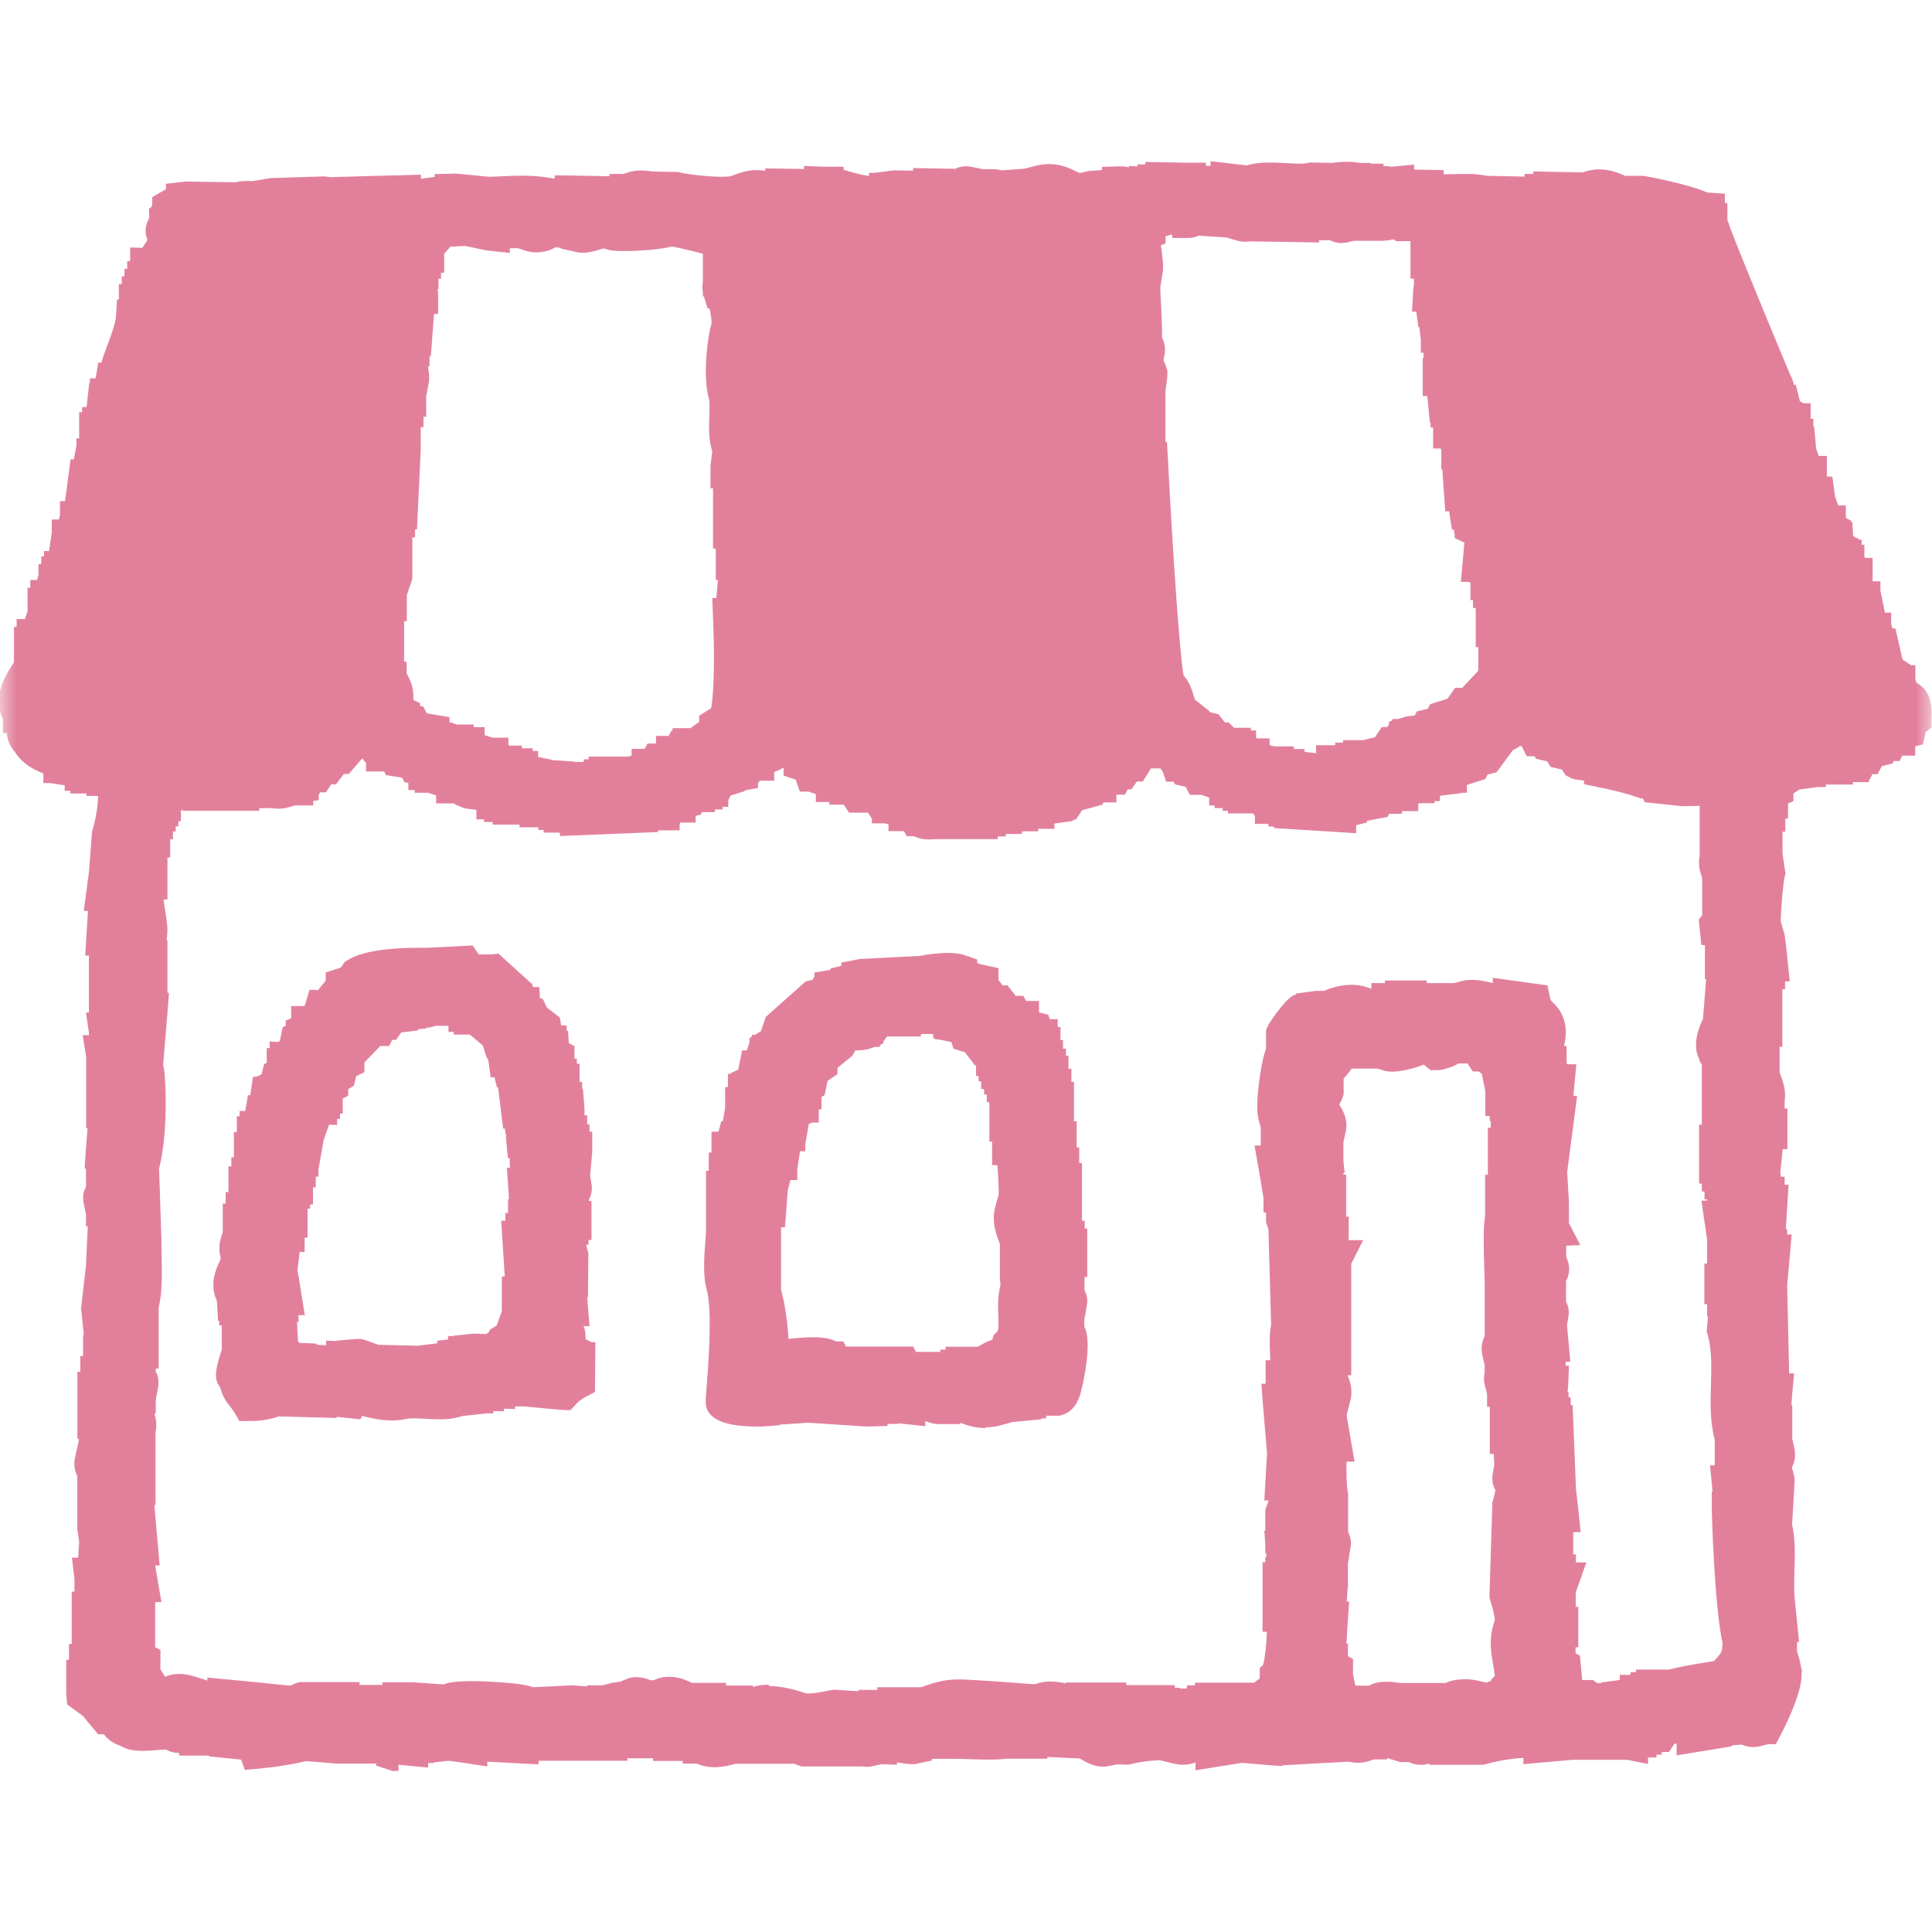
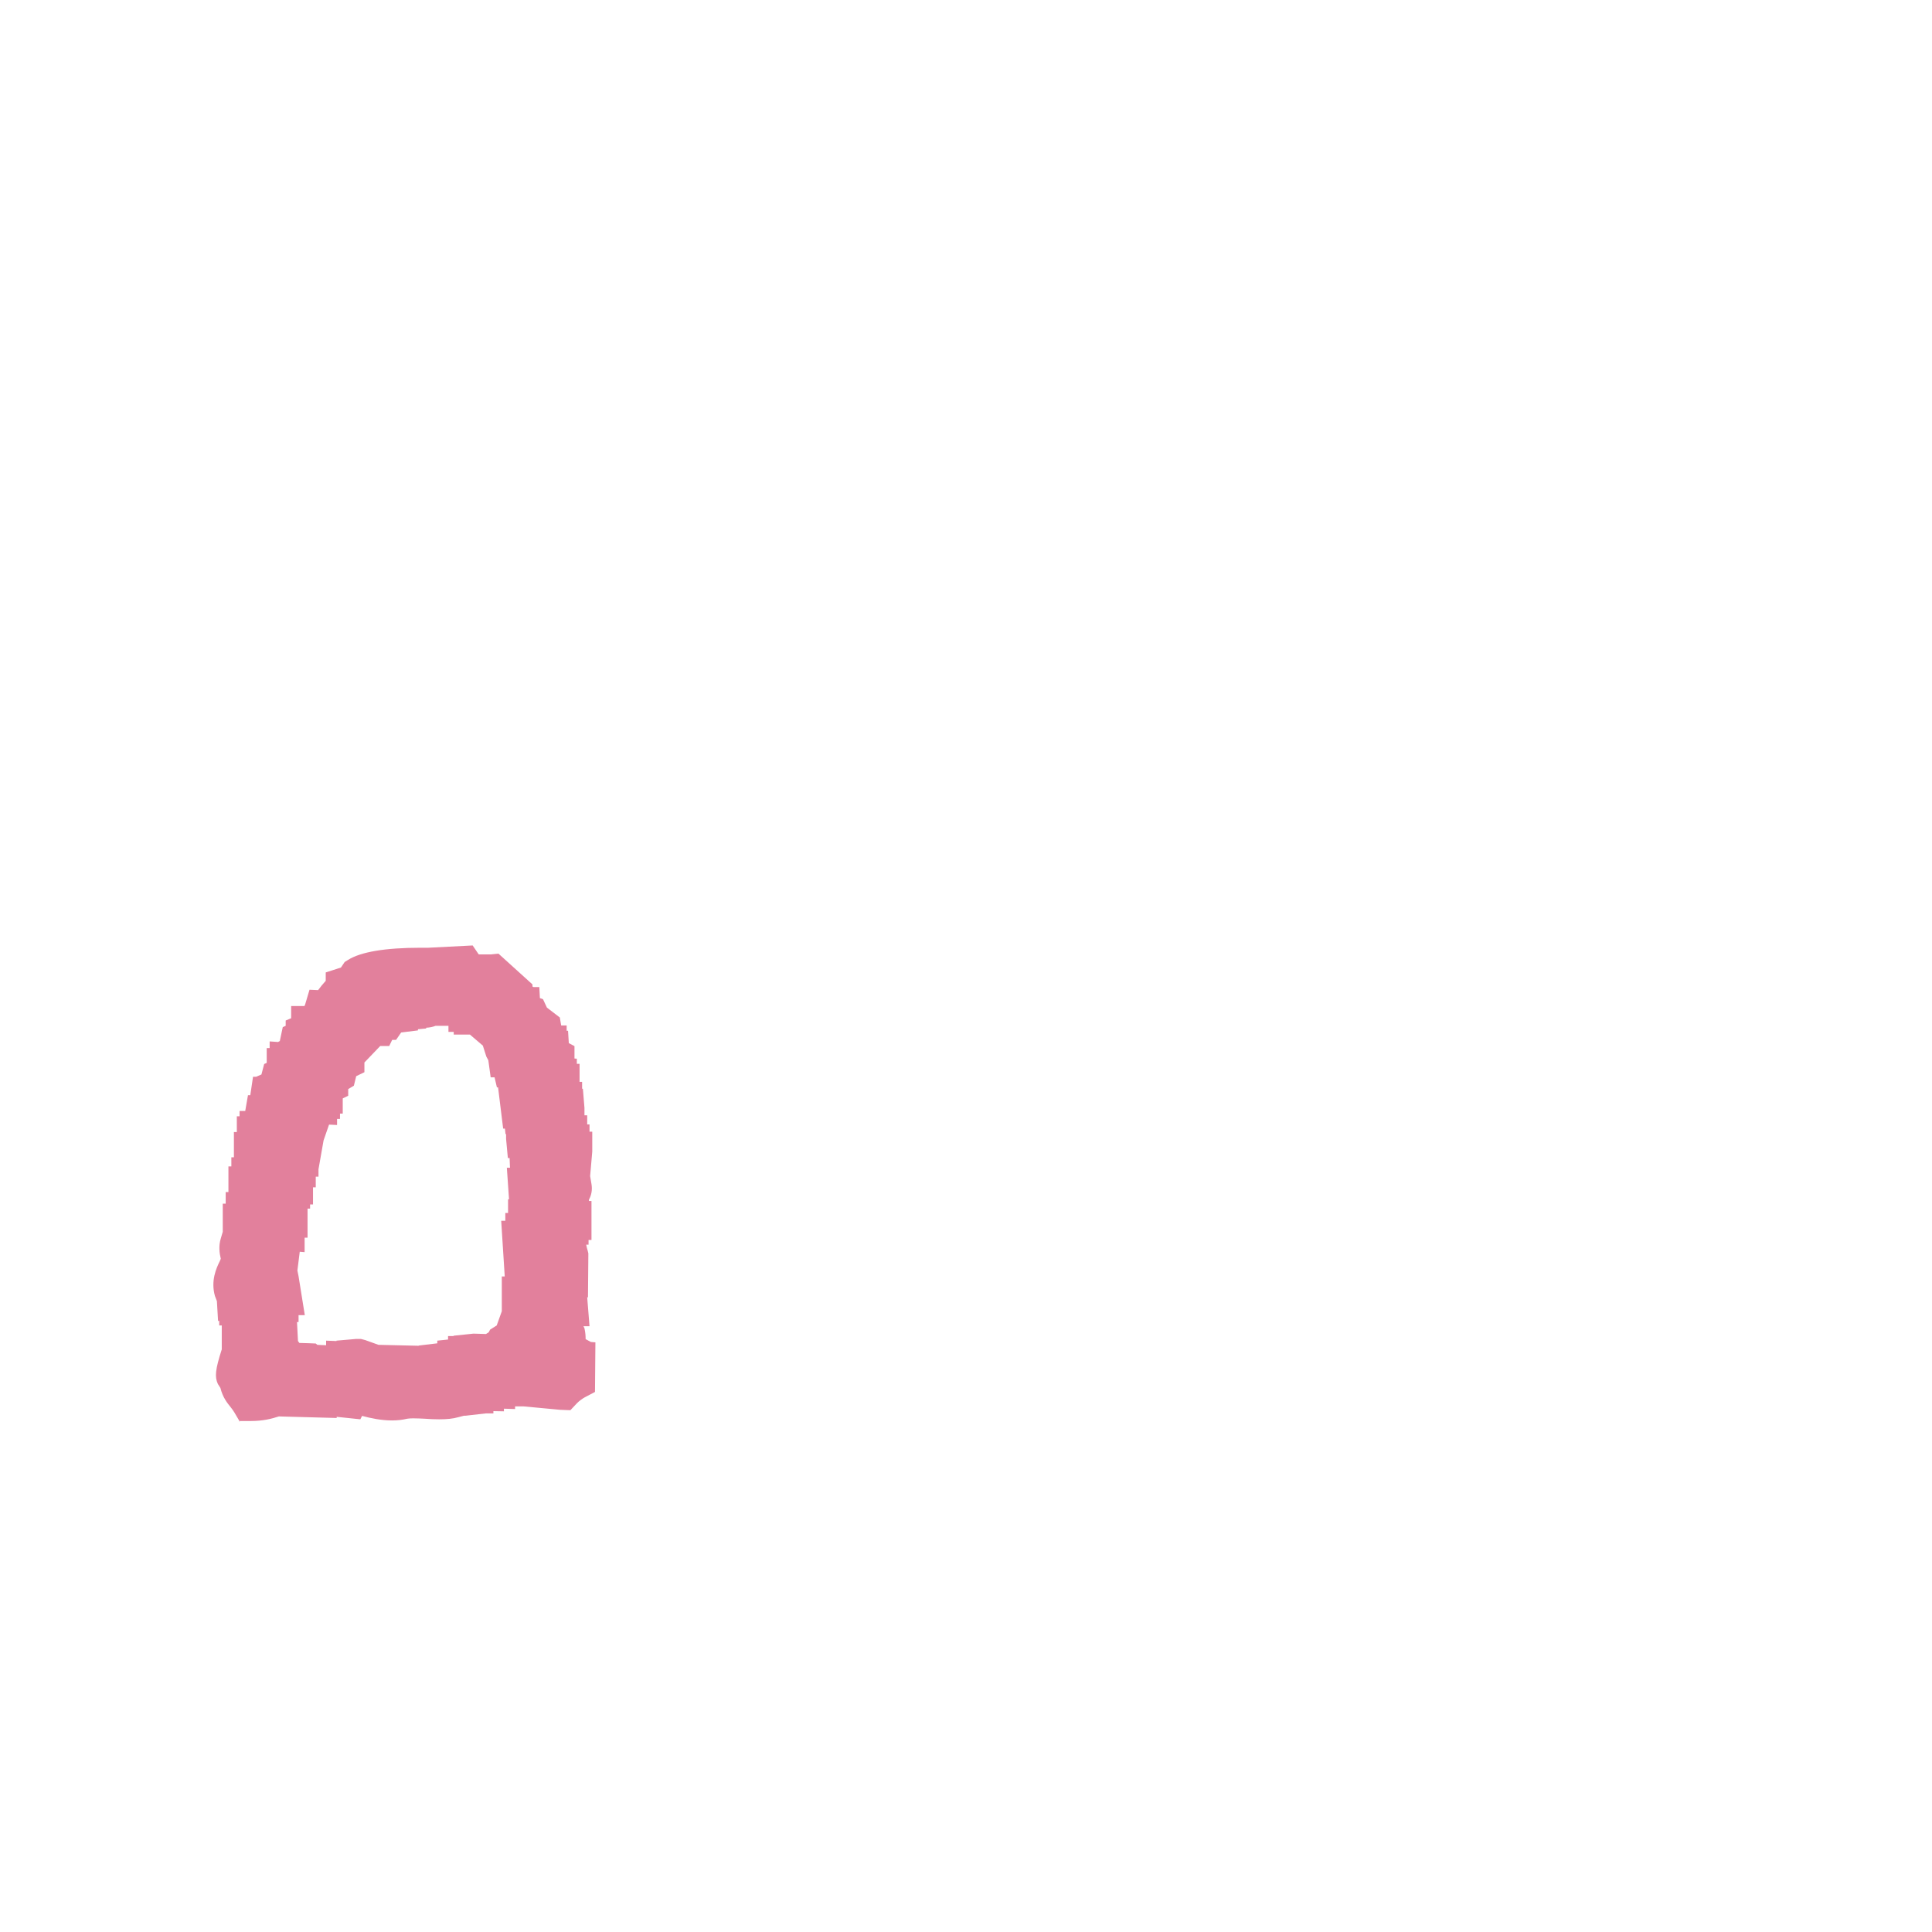
<svg xmlns="http://www.w3.org/2000/svg" width="60" height="60" viewBox="0 0 60 60" fill="none">
  <mask id="mask0_181_17885" style="mask-type:alpha" maskUnits="userSpaceOnUse" x="0" y="0" width="60" height="60">
    <rect width="60" height="60" fill="#D9D9D9" />
  </mask>
  <g mask="url(#mask0_181_17885)">
    <g clip-path="url(#clip0_181_17885)">
-       <path fill-rule="evenodd" clip-rule="evenodd" d="M11.694 54.77H10.45L9.503 54.693C9.091 54.794 8.539 54.882 8.077 54.923L7.604 54.965L7.489 54.646L6.493 54.546V54.522H5.565V54.44H5.553C5.474 54.44 5.316 54.428 5.158 54.334C5.061 54.334 4.952 54.345 4.849 54.351C4.703 54.363 4.552 54.375 4.418 54.375C4.23 54.375 3.969 54.357 3.732 54.215C3.459 54.121 3.314 53.974 3.223 53.861H3.047L2.573 53.289C2.494 53.23 2.088 52.935 2.088 52.935L2.057 52.616V51.548H2.142V51.053H2.227V49.43H2.312V49.023L2.233 48.374H2.428L2.458 47.884L2.409 47.524H2.397V45.831C2.318 45.678 2.282 45.483 2.33 45.264L2.434 44.798H2.44C2.44 44.757 2.44 44.716 2.446 44.68H2.403V42.603H2.494V42.114H2.579V41.465H2.603L2.525 40.686H2.512L2.67 39.299L2.725 38.084H2.67V37.718L2.597 37.358C2.561 37.175 2.585 37.004 2.67 36.862V36.29H2.628L2.67 35.653L2.719 35.033H2.676V32.821L2.567 32.148H2.761V32.065L2.67 31.446H2.761V30.348V29.676H2.646L2.731 28.289H2.603L2.767 27.044V27.026L2.858 25.823L2.877 25.764C2.98 25.416 3.04 25.032 3.047 24.719H2.688V24.643H2.185V24.56H2.009V24.389L1.56 24.318H1.347V24.023C1.068 23.905 0.728 23.758 0.461 23.351C0.279 23.15 0.225 22.937 0.212 22.766H0.091V22.353L0.036 22.2C-0.182 21.551 0.164 20.99 0.376 20.654C0.395 20.625 0.413 20.601 0.431 20.571V19.468H0.516V19.226H0.771L0.856 18.984V18.253H0.941V18.011H1.153L1.196 17.84V17.521H1.281V17.279H1.366V17.114H1.523L1.608 16.541V16.134H1.827L1.863 15.993V15.562H2.021L2.191 14.264H2.294L2.373 13.833V13.615H2.458V12.8H2.549V12.641H2.688L2.773 11.886H2.792V11.75H2.968L3.053 11.261H3.15C3.204 11.072 3.277 10.871 3.356 10.665C3.459 10.381 3.587 10.027 3.599 9.856L3.635 9.302H3.69V8.824H3.781V8.582H3.866V8.346H3.951V8.11H4.042V7.685L4.418 7.697C4.467 7.626 4.533 7.531 4.582 7.449C4.485 7.231 4.503 7 4.636 6.77L4.624 6.487L4.703 6.428C4.703 6.428 4.715 6.381 4.728 6.363V6.121L5.013 5.956C5.061 5.927 5.11 5.903 5.152 5.879V5.708L5.771 5.637L7.307 5.661C7.44 5.632 7.562 5.62 7.677 5.62C7.731 5.62 7.78 5.62 7.829 5.626L8.399 5.531L10.062 5.478L10.262 5.502L10.687 5.49C11.275 5.472 11.864 5.455 12.447 5.443L13.072 5.425V5.549H13.157V5.537L13.497 5.496V5.407L14.164 5.39L15.178 5.49C15.323 5.49 15.487 5.478 15.645 5.472C15.827 5.466 16.009 5.455 16.197 5.455C16.519 5.455 16.804 5.478 17.089 5.525C17.113 5.525 17.144 5.537 17.174 5.543H17.229V5.443L18.928 5.472V5.401H19.359L19.523 5.348C19.638 5.313 19.765 5.295 19.905 5.295C20.026 5.295 20.142 5.307 20.251 5.325L21.064 5.342L21.131 5.36C21.295 5.401 21.944 5.49 22.411 5.49C22.618 5.49 22.684 5.472 22.691 5.472C22.721 5.466 22.757 5.449 22.794 5.437C22.957 5.372 23.2 5.283 23.498 5.283C23.589 5.283 23.674 5.289 23.765 5.307V5.23L24.972 5.248V5.154L25.585 5.177H26.192L26.204 5.278L26.253 5.289C26.538 5.378 26.787 5.437 26.987 5.466V5.366H27.169L27.776 5.289L28.358 5.301V5.219L29.669 5.242C29.803 5.171 29.936 5.165 30.009 5.165H30.07L30.179 5.183L30.531 5.254H30.925V5.26H30.95L31.12 5.289L31.799 5.242L32.194 5.142C32.321 5.112 32.455 5.095 32.582 5.095C32.946 5.095 33.213 5.224 33.414 5.319C33.462 5.342 33.499 5.36 33.535 5.372L33.832 5.307L34.221 5.283V5.183L34.791 5.165C34.894 5.165 34.979 5.177 35.058 5.195V5.154L35.325 5.165V5.106H35.568V5.03L36.175 5.042C36.399 5.042 36.624 5.047 36.842 5.053H37.449V5.148C37.498 5.148 37.546 5.148 37.595 5.148V5.006L38.712 5.136L38.815 5.112C38.991 5.065 39.191 5.047 39.44 5.047C39.604 5.047 39.773 5.059 39.937 5.065C40.077 5.071 40.211 5.083 40.344 5.083C40.49 5.083 40.562 5.071 40.599 5.065L40.678 5.047L41.376 5.059C41.515 5.036 41.691 5.024 41.831 5.024C41.976 5.024 42.104 5.036 42.219 5.059H42.559L42.571 5.083H42.966V5.16H43.154V5.183L43.918 5.112V5.266L44.835 5.283V5.413C44.835 5.413 45.381 5.401 45.484 5.401C45.684 5.401 45.933 5.407 46.17 5.46L47.347 5.484V5.401H47.614V5.325L49.15 5.354C49.222 5.331 49.289 5.307 49.331 5.301C49.441 5.272 49.556 5.26 49.671 5.26C50.011 5.26 50.29 5.384 50.472 5.46H50.491H51.013C51.079 5.46 52.408 5.708 53.027 5.98L53.567 6.015V6.304H53.646V6.829C53.786 7.278 54.787 9.697 55.224 10.747C55.394 11.154 55.528 11.473 55.588 11.62C55.637 11.709 55.679 11.821 55.716 11.951H55.77L55.898 12.464L56.013 12.523H56.231V13.007H56.316V13.255H56.341L56.395 13.845V13.91L56.48 14.158H56.735V14.783L56.766 14.801H56.905L56.99 15.42L57.087 15.698H57.324V16.087L57.482 16.164V16.205H57.524L57.554 16.654L57.73 16.742V16.76H57.815V16.919H57.9V17.308L57.943 17.326H58.155V18.052H58.398V18.335L58.538 19.026H58.732V19.38L58.768 19.515H58.865L59.084 20.483L59.351 20.66H59.484V21.114L59.527 21.209C60.012 21.48 59.994 21.993 59.982 22.33V22.595L59.806 22.731C59.806 22.743 59.715 23.12 59.715 23.12L59.478 23.179V23.468H59.078L58.993 23.634H58.817L58.774 23.71L58.441 23.793L58.313 24.041H58.149L58.07 24.2H58.046V24.289H57.542V24.365H56.705V24.442H56.456L55.88 24.519L55.697 24.643V24.879L55.528 24.955V25.422H55.443V25.829H55.358V26.507L55.449 27.133L55.424 27.233C55.376 27.463 55.309 28.153 55.303 28.614L55.412 28.991C55.424 29.044 55.443 29.091 55.515 29.829L55.582 30.478H55.437V30.72H55.352V32.508H55.267V33.287V33.304C55.352 33.523 55.479 33.853 55.424 34.178V34.425H55.509V35.688H55.364L55.291 36.396L55.303 36.544H55.424V36.792H55.546L55.461 38.172H55.503V38.337H55.643L55.503 39.925L55.564 42.651H55.716L55.631 43.63H55.661V44.675L55.728 44.987C55.776 45.211 55.734 45.412 55.649 45.571C55.649 45.589 55.661 45.613 55.667 45.642C55.691 45.731 55.728 45.837 55.734 45.967V46.008L55.655 47.342C55.758 47.784 55.746 48.309 55.728 48.822C55.722 49.082 55.716 49.336 55.728 49.566L55.873 50.994H55.807V51.283L55.88 51.513L55.965 51.92H55.946C56.001 52.439 55.546 53.407 55.321 53.838L55.151 54.168H54.909L54.678 54.227C54.605 54.245 54.526 54.257 54.447 54.257C54.314 54.257 54.199 54.227 54.095 54.18L53.786 54.204V54.233L52.069 54.516V54.162C52.069 54.162 52.026 54.151 52.008 54.145L51.832 54.41H51.607V54.493H51.443V54.581H51.182V54.782L50.527 54.652H50.175C49.726 54.652 49.277 54.652 48.834 54.652L47.311 54.788V54.593C46.898 54.611 46.407 54.711 46.164 54.782L46.079 54.806H44.386V54.77L44.216 54.806H44.113C44.04 54.806 43.9 54.8 43.761 54.723H43.481C43.481 54.723 43.148 54.617 43.075 54.599V54.64H42.662L42.511 54.693C42.401 54.729 42.286 54.746 42.171 54.746C42.061 54.746 41.964 54.729 41.879 54.711L41.679 54.723C41.206 54.746 40.732 54.77 40.265 54.8L39.828 54.823V54.847L39.658 54.835H39.616L38.566 54.746C38.566 54.746 37.995 54.841 37.832 54.864L37.128 54.977V54.735C37.012 54.776 36.885 54.806 36.739 54.806C36.654 54.806 36.569 54.794 36.478 54.776L36.017 54.664C35.695 54.676 35.343 54.729 35.192 54.77C35.143 54.782 35.101 54.794 35.052 54.794V54.806L34.7 54.794L34.336 54.864H34.245C33.972 54.864 33.729 54.729 33.553 54.623C33.547 54.623 33.541 54.617 33.529 54.611L32.528 54.564V54.617H31.241C31.138 54.634 30.986 54.646 30.725 54.646C30.404 54.646 30.003 54.629 29.791 54.623H29.506H28.941V54.676L28.395 54.788H28.304C28.225 54.788 28.079 54.77 27.916 54.741C27.897 54.741 27.873 54.735 27.855 54.729V54.806L27.369 54.788L27.145 54.841C27.072 54.859 26.999 54.87 26.926 54.87C26.878 54.87 26.835 54.87 26.793 54.859H24.899L24.808 54.829C24.766 54.817 24.717 54.794 24.669 54.776H22.842C22.697 54.817 22.448 54.882 22.193 54.882C22.047 54.882 21.914 54.864 21.786 54.823L21.628 54.77H21.204V54.688H20.281V54.605H19.486V54.682H16.725V54.794L15.135 54.711V54.859L14.437 54.752C14.273 54.729 14.104 54.705 13.94 54.682C13.782 54.699 13.624 54.717 13.466 54.735V54.752H13.296V54.894L12.374 54.806V55.059L11.67 54.829L11.694 54.77ZM23.91 52.363C24.293 52.363 24.687 52.481 24.918 52.551L25.009 52.581C25.009 52.581 25.051 52.593 25.118 52.593C25.276 52.593 25.476 52.551 25.634 52.522C25.713 52.504 25.785 52.492 25.84 52.487L25.901 52.475L26.659 52.522V52.481H27.242V52.398H28.595C28.644 52.386 28.692 52.369 28.741 52.351C29.002 52.262 29.323 52.156 29.748 52.156C30.118 52.156 31.071 52.227 31.769 52.28C31.909 52.292 32.036 52.298 32.145 52.304L32.285 52.262C32.388 52.233 32.509 52.221 32.631 52.221C32.801 52.221 32.965 52.251 33.098 52.28V52.251H34.979V52.333H36.484V52.416H36.648V52.439C36.715 52.439 36.788 52.439 36.861 52.439V52.339H37.109V52.257H38.948C39.009 52.203 39.07 52.162 39.118 52.133C39.118 52.109 39.118 52.074 39.124 52.02V51.802L39.227 51.702C39.282 51.513 39.337 51.041 39.343 50.675H39.209V48.516H39.294V48.356H39.331L39.318 48.232H39.294V47.926L39.264 47.548L39.294 47.53V46.905L39.318 46.822C39.331 46.781 39.355 46.722 39.379 46.657C39.379 46.639 39.391 46.622 39.403 46.598H39.264L39.349 45.135L39.221 43.612L39.173 42.975H39.306V42.243H39.446C39.446 42.161 39.446 42.078 39.44 41.996C39.428 41.707 39.422 41.412 39.476 41.146L39.391 38.16C39.373 38.119 39.355 38.078 39.343 38.042L39.318 37.96V37.653H39.239V37.199L39.082 36.266L38.96 35.576H39.154V35.01L39.088 34.779C38.948 34.302 39.185 32.974 39.264 32.732L39.318 32.561V31.989L39.361 31.888C39.397 31.788 39.901 31.039 40.168 30.915L40.247 30.879V30.856L40.854 30.773H41.121L41.2 30.738C41.382 30.661 41.679 30.584 41.976 30.584C42.122 30.584 42.256 30.602 42.377 30.637L42.583 30.702H42.589V30.531H43.008V30.449H44.307V30.531H45.156L45.381 30.472C45.484 30.443 45.599 30.431 45.721 30.431C45.964 30.431 46.206 30.49 46.358 30.531V30.366L48.057 30.602L48.142 31.003C48.15 31.047 48.176 31.088 48.221 31.127C48.306 31.21 48.433 31.334 48.524 31.546C48.682 31.918 48.628 32.242 48.573 32.484H48.652V33.004L48.67 33.051H48.955L48.864 34.03H48.98L48.67 36.396L48.725 37.352V37.983L49.077 38.668L48.64 38.686V39.022L48.706 39.211C48.755 39.411 48.731 39.612 48.634 39.783V40.426C48.712 40.562 48.737 40.727 48.706 40.904L48.664 41.146L48.767 42.291H48.621V42.415H48.725L48.7 43.07L48.682 43.229H48.712V43.394H48.779V43.636H48.84L48.943 46.238L49.022 46.934L49.089 47.583H48.858V48.274H48.943V48.522H49.265L48.937 49.454V49.902H49.016V51.159H48.931V51.348L49.065 51.413L49.137 52.174H49.477L49.574 52.257C49.611 52.262 49.659 52.268 49.72 52.28V52.251L50.303 52.174V52.015H50.636V51.932H50.806V51.849H51.832C52.172 51.761 52.554 51.696 52.918 51.637C53.027 51.619 53.13 51.602 53.234 51.584C53.264 51.543 53.3 51.507 53.331 51.472C53.458 51.324 53.489 51.289 53.489 51.059H53.501C53.24 49.908 53.161 46.946 53.161 46.911V46.321H53.185L53.106 45.507H53.252V44.71C53.1 44.126 53.118 43.542 53.136 42.975C53.149 42.432 53.167 41.919 53.033 41.453L53.003 41.353L53.045 40.886H53.015V40.503H52.93V39.24H53.015V38.491L52.839 37.287H53.015V37.246H52.936V37.004H52.851V36.756H52.766V34.927H52.851V33.033L52.815 33.015L52.73 32.797C52.578 32.413 52.76 31.93 52.821 31.788L52.888 31.635L52.985 30.407H52.948V29.351H52.839L52.754 28.561L52.863 28.419V27.268C52.803 27.091 52.724 26.867 52.785 26.578V25.026L52.244 25.038L51.085 24.914L51.019 24.796H50.952L50.855 24.761C50.551 24.654 50.12 24.542 49.677 24.454L49.192 24.354V24.241C48.876 24.206 48.852 24.194 48.767 24.153L48.628 24.082L48.506 23.899L48.154 23.817L48.051 23.645L47.699 23.563L47.663 23.486H47.414L47.256 23.173C47.256 23.173 47.22 23.173 47.195 23.173C47.135 23.215 47.08 23.25 47.032 23.274C47.013 23.28 47.001 23.291 46.983 23.297L46.479 23.982L46.2 24.053L46.127 24.194L45.557 24.377V24.619H45.387V24.631L44.719 24.713V24.879H44.55V24.944H44.064L44.046 24.985V25.191H43.542V25.274H43.142L43.093 25.368L42.45 25.492V25.545L42.116 25.628V25.876L39.561 25.716V25.669H39.391V25.587H38.972V25.339L38.918 25.262H38.135V25.18H37.971V25.097H37.722V25.014H37.552V24.767L37.304 24.684H36.952L36.824 24.436L36.49 24.359L36.448 24.277H36.217L36.114 23.976L36.041 23.864H35.744L35.489 24.271H35.307L35.137 24.513H35.022L34.937 24.678H34.67V24.92H34.269L34.233 24.991L33.608 25.162L33.414 25.451L33.323 25.463V25.498L32.746 25.575V25.74H32.242V25.817H31.739V25.899H31.235V25.976H30.986V26.059H29.069C28.996 26.065 28.917 26.07 28.838 26.07C28.717 26.07 28.601 26.053 28.492 26.012L28.377 25.97H28.158L28.11 25.876H28.098V25.852L28.073 25.811H27.594V25.599L27.46 25.569H27.078V25.427L26.957 25.239H26.368L26.204 24.991H25.755V24.908H25.336V24.66C25.306 24.648 25.106 24.584 25.106 24.584H24.839L24.711 24.212L24.335 24.088V23.84C24.232 23.899 24.135 23.946 24.044 23.976V24.247H23.595L23.54 24.324V24.471L23.121 24.548V24.572L22.691 24.707L22.618 24.849V25.056H22.442V25.138H22.199V25.221H21.798L21.756 25.303L21.604 25.339V25.545H21.131L21.107 25.587V25.787H20.439V25.84L17.387 25.964V25.858H16.883V25.776H16.719V25.693H16.136V25.61H15.299V25.528H15.032V25.445H14.795V25.15C14.474 25.115 14.407 25.103 14.322 25.062L14.128 24.979L14.116 24.95H13.545V24.702L13.29 24.619H12.878V24.536H12.683V24.318L12.562 24.289L12.489 24.153L11.986 24.07L11.931 23.958H11.367V23.699L11.251 23.551L10.832 24.035H10.681L10.432 24.359H10.286L10.123 24.607H9.946L9.898 24.678V24.849L9.728 24.873V25.014H9.158L8.951 25.073C8.854 25.103 8.751 25.115 8.642 25.115C8.569 25.115 8.502 25.109 8.435 25.097H8.053V25.18H5.668V25.132C5.668 25.132 5.638 25.168 5.62 25.186V25.504H5.541V25.663H5.456V25.823H5.371V26.065H5.286V26.631H5.201V27.935H5.079C5.092 28.059 5.116 28.189 5.134 28.313C5.164 28.519 5.201 28.708 5.201 28.897L5.177 29.204H5.201V30.832H5.249L5.201 31.446V31.523H5.195L5.067 33.068C5.086 33.163 5.104 33.251 5.11 33.322C5.183 34.178 5.158 35.452 4.94 36.29L5.013 38.479C5.013 38.644 5.013 38.804 5.019 38.963C5.031 39.541 5.043 40.137 4.928 40.609V42.503H4.837V42.592C4.916 42.733 4.94 42.898 4.91 43.081L4.837 43.477V43.896H4.794L4.812 43.961C4.873 44.173 4.861 44.356 4.825 44.503H4.831V46.74H4.794L4.958 48.616H4.819L5.013 49.755H4.819V51.159L4.982 51.236V51.843L5.128 52.074C5.243 52.02 5.389 51.985 5.559 51.985C5.82 51.985 6.063 52.068 6.299 52.144C6.348 52.162 6.396 52.174 6.439 52.192V52.097L7.106 52.162C7.677 52.215 8.229 52.268 8.781 52.327L9.012 52.351C9.079 52.316 9.145 52.292 9.206 52.268L9.297 52.239H11.166V52.327H11.876V52.245H12.823L13.764 52.31L13.915 52.268C14.012 52.245 14.194 52.209 14.631 52.209C15.165 52.209 16.1 52.268 16.422 52.357L16.555 52.398L17.763 52.339L18.236 52.374V52.339H18.709L19.007 52.262L19.262 52.227L19.529 52.115C19.608 52.097 19.693 52.085 19.771 52.085C19.948 52.085 20.087 52.133 20.196 52.18H20.312L20.427 52.127C20.542 52.091 20.664 52.074 20.785 52.074C21.101 52.074 21.337 52.192 21.483 52.262H22.551V52.345H23.382V52.386C23.413 52.38 23.437 52.374 23.455 52.369C23.57 52.339 23.704 52.321 23.85 52.321L23.91 52.363ZM42.098 52.345C42.177 52.345 42.274 52.351 42.395 52.351H42.523L42.547 52.333C42.686 52.262 42.85 52.227 43.057 52.227C43.196 52.227 43.354 52.245 43.494 52.268H44.889L45.017 52.215C45.181 52.168 45.338 52.15 45.496 52.15C45.715 52.15 45.885 52.192 46.012 52.221C46.073 52.239 46.133 52.251 46.164 52.251C46.188 52.251 46.237 52.233 46.297 52.197C46.297 52.197 46.303 52.197 46.309 52.192L46.322 52.15L46.425 52.044C46.425 52.015 46.388 51.802 46.364 51.661C46.309 51.336 46.243 50.929 46.364 50.51L46.425 50.292C46.407 50.162 46.364 49.967 46.279 49.69L46.255 49.601L46.346 46.704V46.663C46.364 46.616 46.376 46.551 46.394 46.48C46.407 46.427 46.431 46.344 46.443 46.279C46.376 46.167 46.322 46.002 46.358 45.772L46.407 45.471L46.388 45.152H46.267V43.689H46.182V43.282L46.133 43.105C46.073 42.916 46.079 42.751 46.109 42.615V42.403L46.036 42.084C45.982 41.836 46.036 41.636 46.109 41.488V40.255C46.109 40.013 46.109 39.736 46.097 39.447C46.079 38.78 46.054 38.149 46.121 37.759V36.485H46.206V35.021H46.297V34.821H46.273L46.255 34.656H46.127V33.883L46.018 33.346L45.921 33.275H45.739L45.575 33.027H45.29C45.193 33.092 45.084 33.139 44.968 33.169L44.914 33.186C44.847 33.204 44.768 33.234 44.659 33.234H44.428L44.216 33.062C43.9 33.192 43.487 33.281 43.251 33.281C43.142 33.281 43.038 33.269 42.947 33.239L42.783 33.186H42.347H41.976C41.904 33.293 41.819 33.399 41.728 33.493V33.989L41.697 34.077C41.667 34.166 41.63 34.237 41.588 34.302C41.715 34.496 41.879 34.785 41.788 35.169L41.721 35.47V36.06L41.758 36.414L41.721 36.438V36.479H41.806V37.783H41.885V38.514H42.334L41.964 39.246V42.71H41.849C41.928 42.893 42.019 43.164 41.94 43.483L41.825 43.931V43.978L42.067 45.394H41.819C41.806 45.748 41.825 46.173 41.849 46.291L41.867 46.386V46.492V47.578C41.928 47.69 41.976 47.849 41.94 48.061L41.861 48.563V49.153V49.171V49.206V49.289H41.855L41.825 49.737H41.898L41.813 51.041H41.861V51.436L42.019 51.519V51.991L42.092 52.345H42.098ZM17.842 23.663H18.127V23.581H18.279V23.498H19.492L19.614 23.468V23.256H20.02L20.111 23.091H20.372V22.855H20.767L20.852 22.69H20.888V22.613H21.446L21.713 22.418V22.229L22.084 21.993C22.144 21.71 22.211 20.802 22.144 19.185L22.12 18.571H22.247C22.26 18.424 22.29 18.034 22.296 18.011H22.229V17.037H22.144V15.167H22.065V14.459C22.065 14.459 22.102 14.158 22.12 14.022L22.09 13.91C22.005 13.579 22.017 13.22 22.029 12.907C22.035 12.712 22.041 12.476 22.017 12.382C21.811 11.68 21.98 10.411 22.096 10.051C22.108 9.98 22.078 9.774 22.035 9.579H21.974L21.859 9.201H21.829V9.089C21.805 8.965 21.811 8.853 21.829 8.753V7.88L21.531 7.803C21.283 7.744 21.009 7.679 20.87 7.655C20.312 7.797 19.395 7.797 19.347 7.797C19.134 7.797 19.001 7.785 18.892 7.756L18.734 7.714C18.558 7.773 18.327 7.85 18.097 7.85C18.024 7.85 17.957 7.844 17.896 7.827L17.423 7.72V7.697L17.259 7.679C17.119 7.756 16.919 7.838 16.658 7.838C16.549 7.838 16.44 7.821 16.337 7.791C16.282 7.773 16.215 7.756 16.142 7.726C16.124 7.726 16.106 7.714 16.088 7.708H15.833V7.856L15.087 7.773L14.449 7.638L13.988 7.661L13.794 7.88V8.47H13.697V8.653H13.618V8.977H13.582C13.6 9.03 13.606 9.095 13.606 9.166V9.75H13.478L13.381 11.066H13.339V11.379H13.29C13.321 11.561 13.345 11.727 13.315 11.886L13.236 12.305V12.942H13.151V13.267H13.066V13.981L12.95 16.441H12.89V16.689H12.805V17.981L12.635 18.477V19.291H12.55V20.548H12.629V20.931L12.647 20.943L12.738 21.138C12.841 21.362 12.841 21.574 12.835 21.734L13.047 21.84V21.934H13.139L13.254 22.153L13.958 22.271V22.424C13.988 22.436 14.194 22.501 14.194 22.501H14.71V22.583H15.05V22.831L15.287 22.908H15.79V23.12L15.809 23.156H16.209V23.238H16.543V23.321H16.713V23.51L17.132 23.592V23.604L17.823 23.651L17.842 23.663ZM40.872 23.351V23.144H41.467V23.061H41.709V22.985H42.328L42.699 22.896L42.917 22.578H43.081L43.136 22.495V22.412L43.208 22.389L43.251 22.33H43.409L43.663 22.253L43.937 22.218L44.003 22.094L44.343 22.011L44.416 21.869L44.956 21.698L45.187 21.362H45.411L45.909 20.831V20.2V20.099H45.83V18.884H45.745V18.636H45.666V18.093L45.611 18.07H45.369L45.478 16.854L45.175 16.707V16.612L45.15 16.447H45.09L45.005 15.88H44.883L44.792 14.577H44.762V14.099V14.075V13.986L44.738 13.928H44.507V13.278H44.428V13.113H44.404L44.325 12.299H44.185V11.119H44.21V10.954H44.125V10.541L44.076 10.151H44.046L43.985 9.679H43.852L43.888 9.018L43.912 8.806V8.658L43.803 8.647V7.49C43.736 7.49 43.354 7.49 43.354 7.49L43.281 7.431C43.184 7.455 43.063 7.478 42.911 7.478H42.644H42.037L41.806 7.537H41.758L41.673 7.549C41.6 7.549 41.455 7.537 41.309 7.461H40.963V7.531L38.863 7.496C38.809 7.496 38.754 7.508 38.699 7.508C38.59 7.508 38.493 7.496 38.396 7.467L38.099 7.378C37.807 7.354 37.51 7.337 37.219 7.319C37.134 7.36 37.031 7.39 36.915 7.39H36.418L36.387 7.278L36.199 7.337V7.555L36.053 7.62C36.053 7.667 36.066 7.708 36.072 7.744C36.114 8.092 36.139 8.299 36.108 8.464L36.035 8.912C36.035 9.113 36.047 9.296 36.06 9.479C36.072 9.797 36.09 10.116 36.09 10.493C36.151 10.611 36.217 10.8 36.157 11.066L36.132 11.19C36.132 11.19 36.139 11.207 36.145 11.213C36.181 11.29 36.211 11.367 36.23 11.426L36.254 11.508V11.597C36.254 11.733 36.236 11.862 36.217 11.986C36.205 12.057 36.193 12.128 36.193 12.205V13.727H36.242L36.272 14.287C36.418 17.09 36.63 20.265 36.757 20.979C36.94 21.173 37.012 21.415 37.067 21.592C37.079 21.633 37.097 21.698 37.115 21.734L37.552 22.076L37.571 22.117L37.844 22.182L38.038 22.436H38.153L38.323 22.601H38.845V22.684H39.009V22.896L39.027 22.931H39.428V23.144L39.573 23.179H40.18V23.262H40.514V23.351L40.89 23.392L40.872 23.351Z" fill="#E2809C" />
-       <path fill-rule="evenodd" clip-rule="evenodd" d="M59.06 21.651C59.029 21.568 59.005 21.486 58.975 21.409C58.95 21.409 58.92 21.409 58.89 21.409C58.89 21.356 58.89 21.303 58.89 21.25H58.805V21.008C58.72 20.955 58.641 20.902 58.556 20.843C58.501 20.601 58.447 20.353 58.392 20.111H58.307C58.277 20.005 58.252 19.893 58.222 19.787H58.137V19.621H58.052C57.998 19.35 57.943 19.078 57.888 18.807H57.803V18.642H57.718C57.718 18.589 57.718 18.536 57.718 18.483C57.664 18.453 57.609 18.424 57.549 18.4C57.549 18.235 57.549 18.075 57.549 17.91H57.464C57.464 17.851 57.464 17.798 57.464 17.745C57.409 17.715 57.354 17.692 57.294 17.662V17.497H57.209V17.338H57.124C57.124 17.255 57.124 17.173 57.124 17.096C57.069 17.066 57.014 17.043 56.954 17.013V16.771C56.954 16.771 56.899 16.771 56.869 16.771C56.869 16.689 56.869 16.606 56.869 16.529C56.814 16.5 56.76 16.476 56.705 16.447C56.705 16.394 56.705 16.335 56.705 16.282H56.62C56.59 16.175 56.566 16.063 56.535 15.957C56.505 15.957 56.48 15.957 56.45 15.957C56.426 15.768 56.395 15.579 56.371 15.391H56.286C56.286 15.338 56.286 15.284 56.286 15.231C56.232 15.202 56.171 15.178 56.116 15.149C56.116 15.013 56.116 14.877 56.116 14.742C56.086 14.742 56.062 14.742 56.031 14.742C55.977 14.576 55.922 14.417 55.868 14.252H55.783C55.783 14.116 55.783 13.98 55.783 13.845C55.758 13.845 55.728 13.845 55.698 13.845C55.698 13.762 55.698 13.68 55.698 13.603H55.613C55.613 13.444 55.613 13.278 55.613 13.119H55.528C55.528 13.066 55.528 13.007 55.528 12.954C55.473 12.924 55.419 12.901 55.358 12.871C55.328 12.765 55.303 12.653 55.273 12.547H55.188C55.164 12.328 55.048 11.898 55.024 11.898C54.969 11.732 53.009 7.112 53.015 6.894C52.985 6.894 52.961 6.894 52.93 6.894C52.93 6.788 52.93 6.676 52.93 6.57C52.9 6.57 52.876 6.57 52.845 6.57C52.845 6.463 50.982 6.033 50.982 6.056C50.758 6.08 50.533 6.103 50.303 6.121V6.039C50.09 5.95 49.805 5.779 49.459 5.867C49.338 5.897 48.962 6.056 48.779 6.021C48.779 5.991 48.779 5.968 48.779 5.938C48.579 5.938 48.385 5.932 48.185 5.926C48.185 5.956 48.185 5.98 48.185 6.009C48.1 6.009 48.015 6.009 47.93 6.009V6.086C47.305 6.074 46.686 6.062 46.067 6.056C45.569 5.915 44.714 6.092 44.204 5.944C44.204 5.915 44.204 5.891 44.204 5.862C43.894 5.856 43.579 5.85 43.269 5.844C43.269 5.814 43.269 5.791 43.269 5.761C43.014 5.785 42.759 5.808 42.505 5.832C42.505 5.808 42.505 5.779 42.505 5.749C42.45 5.749 42.389 5.749 42.335 5.749C42.335 5.72 42.335 5.696 42.335 5.667C42.274 5.667 42.219 5.667 42.165 5.667C42.134 5.614 42.195 5.72 42.165 5.667C41.965 5.584 41.503 5.625 41.4 5.655C41.175 5.655 40.945 5.649 40.72 5.643C40.253 5.761 39.458 5.566 38.936 5.696C38.936 5.72 38.936 5.749 38.936 5.773C38.681 5.744 38.426 5.708 38.178 5.679C38.178 5.708 38.178 5.732 38.178 5.755C37.722 5.749 37.273 5.738 36.818 5.732C36.818 5.708 36.818 5.679 36.818 5.655C36.594 5.655 36.369 5.655 36.139 5.643C36.139 5.667 36.139 5.696 36.139 5.72C36.054 5.72 35.969 5.72 35.884 5.72C35.884 5.749 35.884 5.773 35.884 5.803C35.799 5.803 35.714 5.803 35.629 5.797C35.629 5.82 35.629 5.85 35.629 5.873C35.344 5.956 34.937 5.773 34.779 5.779C34.779 5.803 34.779 5.832 34.779 5.862C34.47 5.885 34.16 5.903 33.845 5.926C33.845 5.956 33.845 5.98 33.845 6.009C33.244 6.151 32.989 5.578 32.322 5.744C32.322 5.773 32.322 5.797 32.322 5.82C32.012 5.844 31.696 5.862 31.387 5.885C31.387 5.909 31.387 5.938 31.387 5.968C31.217 5.932 31.047 5.909 30.877 5.873C30.683 5.873 30.549 6.021 30.282 5.944C30.282 5.915 30.282 5.891 30.282 5.862C30.198 5.862 30.113 5.862 30.028 5.862C30.028 5.832 30.028 5.808 30.028 5.785C29.888 5.755 29.876 5.856 29.858 5.862C29.548 5.856 29.233 5.85 28.923 5.844C28.923 5.873 28.923 5.897 28.923 5.926C28.529 5.921 28.134 5.915 27.734 5.909C27.734 5.938 27.734 5.962 27.734 5.985C27.679 5.985 27.618 5.985 27.564 5.985C27.564 6.015 27.564 6.039 27.564 6.068C27.121 6.204 26.295 5.956 26.041 5.879C25.901 5.879 25.755 5.879 25.616 5.873C25.616 5.844 25.616 5.82 25.616 5.791C25.585 5.791 25.561 5.791 25.531 5.791C25.531 5.814 25.531 5.844 25.531 5.873C25.136 5.867 24.742 5.862 24.341 5.856C24.341 5.879 24.341 5.909 24.341 5.932C24.287 5.932 24.226 5.932 24.171 5.932V6.015C24.002 6.015 23.832 6.009 23.662 6.003C23.662 5.974 23.662 5.95 23.662 5.921C23.31 5.826 23.012 6.015 22.812 6.068C22.399 6.174 21.24 6.033 20.949 5.956C20.84 5.956 20.724 5.956 20.609 5.956V6.033C20.439 6.033 19.978 5.844 19.675 5.938C19.675 5.968 19.675 5.991 19.675 6.021C19.62 6.021 19.559 6.021 19.505 6.021C19.505 6.044 19.505 6.074 19.505 6.098C18.94 6.086 18.376 6.08 17.811 6.068C17.811 6.092 17.811 6.121 17.811 6.151C17.727 6.151 17.642 6.151 17.557 6.151C17.557 6.174 17.557 6.204 17.557 6.227C17.32 6.292 17.089 6.162 16.962 6.139C16.252 6.015 15.706 6.109 15.099 6.103C14.759 6.068 14.419 6.039 14.085 6.003C14.085 6.033 14.085 6.062 14.085 6.086C13.97 6.086 13.861 6.086 13.746 6.086C13.746 6.109 13.746 6.139 13.746 6.168C13.63 6.168 13.521 6.168 13.406 6.162C13.406 6.186 13.406 6.216 13.406 6.239C13.096 6.21 12.787 6.174 12.471 6.145C12.471 6.121 12.471 6.092 12.471 6.068C11.877 6.086 11.282 6.098 10.693 6.121V6.204C10.469 6.174 10.238 6.139 10.013 6.109C9.473 6.127 8.939 6.145 8.399 6.162C8.399 6.186 8.399 6.216 8.399 6.239C7.883 6.369 7.853 6.162 7.355 6.286C6.821 6.275 6.281 6.269 5.741 6.257C5.741 6.286 5.741 6.31 5.741 6.339C5.517 6.41 5.492 6.381 5.31 6.487C5.31 6.511 5.31 6.54 5.31 6.564C5.195 6.64 5.335 6.723 5.219 6.8C5.237 7.095 5.019 7.112 5.134 7.284C5.165 7.284 5.189 7.284 5.219 7.284C5.341 7.543 4.782 8.169 4.703 8.322C4.679 8.322 4.649 8.322 4.618 8.322C4.618 8.458 4.618 8.588 4.618 8.723H4.533C4.533 8.8 4.533 8.883 4.533 8.959C4.503 8.959 4.479 8.959 4.449 8.959C4.449 9.042 4.449 9.124 4.449 9.201C4.418 9.201 4.394 9.201 4.364 9.201C4.364 9.284 4.364 9.36 4.364 9.443C4.333 9.443 4.309 9.443 4.279 9.443C4.279 9.602 4.279 9.762 4.279 9.927C4.248 9.927 4.224 9.927 4.194 9.927C4.163 10.434 3.666 11.367 3.635 11.886H3.55C3.52 12.051 3.49 12.21 3.465 12.376H3.38C3.38 12.429 3.38 12.482 3.38 12.535C3.35 12.535 3.326 12.535 3.296 12.535C3.265 12.777 3.241 13.025 3.211 13.267H3.126C3.126 13.32 3.126 13.373 3.126 13.426H3.041C3.041 13.697 3.041 13.969 3.041 14.24H2.956C2.956 14.293 2.956 14.352 2.956 14.405H2.871C2.84 14.565 2.81 14.73 2.786 14.895H2.701C2.64 15.326 2.585 15.762 2.531 16.193H2.446C2.446 16.276 2.446 16.358 2.446 16.441H2.361C2.337 16.547 2.306 16.659 2.276 16.765H2.191C2.191 16.901 2.191 17.037 2.191 17.173H2.106C2.076 17.361 2.051 17.556 2.021 17.745H1.936C1.936 17.798 1.936 17.851 1.936 17.91H1.857C1.857 17.993 1.857 18.069 1.857 18.152H1.772C1.772 18.205 1.772 18.264 1.772 18.317C1.748 18.317 1.718 18.317 1.687 18.317C1.657 18.429 1.633 18.536 1.602 18.648H1.517C1.517 18.73 1.517 18.807 1.517 18.89H1.432C1.432 19.049 1.432 19.214 1.432 19.379H1.347C1.293 19.544 1.238 19.704 1.184 19.863H1.099C1.099 19.946 1.099 20.028 1.099 20.105H1.014C1.014 20.323 1.014 20.542 1.014 20.76C0.917 21.014 0.413 21.533 0.595 22.058H0.68V22.223H0.765C0.886 22.577 0.674 22.796 0.929 23.038C1.171 23.456 1.499 23.468 1.93 23.687V23.769H2.094C2.094 23.769 2.094 23.822 2.094 23.852C2.264 23.881 2.428 23.905 2.598 23.934C2.598 23.964 2.598 23.988 2.598 24.017H2.768V24.1H3.271V24.182C3.326 24.182 3.38 24.182 3.441 24.182C3.478 24.206 3.508 24.294 3.605 24.342C3.684 24.814 3.581 25.48 3.435 25.97C3.405 26.324 3.38 26.672 3.35 27.026C3.374 27.138 3.453 26.997 3.435 27.109H3.35C3.32 27.327 3.296 27.546 3.265 27.758C3.296 27.758 3.32 27.758 3.35 27.758C3.32 28.218 3.296 28.678 3.265 29.139C3.296 29.139 3.32 29.139 3.35 29.139C3.35 29.357 3.35 29.575 3.35 29.788H3.435C3.435 29.788 3.435 29.841 3.435 29.87H3.35C3.35 30.224 3.35 30.578 3.35 30.926H3.435C3.435 31.304 3.435 31.688 3.435 32.065H3.35C3.374 32.254 3.405 32.449 3.435 32.638H3.35V32.803C3.35 32.803 3.296 32.803 3.265 32.803C3.289 32.968 3.32 33.127 3.35 33.292H3.265C3.265 33.7 3.265 34.107 3.265 34.508C3.289 34.508 3.32 34.508 3.35 34.508C3.32 34.915 3.289 35.322 3.265 35.729H3.35C3.35 35.918 3.35 36.113 3.35 36.302C3.32 36.302 3.296 36.302 3.265 36.302C3.265 36.573 3.265 36.844 3.265 37.116C3.265 37.139 3.156 37.145 3.18 37.281H3.265C3.265 37.364 3.265 37.446 3.265 37.529H3.35C3.32 38.154 3.289 38.774 3.265 39.399C3.235 39.641 3.204 39.889 3.18 40.131H3.265C3.265 40.267 3.265 40.403 3.265 40.538C3.296 40.538 3.32 40.538 3.35 40.538C3.32 40.786 3.296 41.028 3.265 41.27H3.18C3.204 41.541 3.235 41.813 3.259 42.084H3.174C3.174 42.302 3.174 42.515 3.174 42.733H3.089C3.089 42.898 3.089 43.058 3.089 43.223H3.004C3.004 43.524 3.004 43.819 3.004 44.12H3.089C3.065 44.55 3.035 44.987 3.004 45.418H2.919C2.877 45.595 3.004 45.66 3.004 45.66C3.004 46.096 3.004 46.527 3.004 46.964H3.089C3.144 47.158 2.998 47.424 3.004 47.453H3.089C3.059 47.967 3.028 48.486 3.004 48.999H2.919C2.95 49.218 2.974 49.436 3.004 49.648H2.919C2.919 49.784 2.919 49.92 2.919 50.056C2.895 50.056 2.865 50.056 2.834 50.056C2.834 50.244 2.834 50.433 2.834 50.622H2.919C2.889 50.976 2.865 51.324 2.834 51.678H2.749C2.749 51.843 2.749 52.003 2.749 52.168H2.664C2.664 52.333 2.664 52.492 2.664 52.658C2.774 52.74 2.889 52.823 2.998 52.9C3.107 53.035 3.223 53.177 3.332 53.307H3.496C3.708 53.454 3.66 53.637 3.999 53.714C4.273 53.95 5.007 53.702 5.426 53.796C5.45 53.796 5.45 53.903 5.596 53.879V53.796C5.735 53.796 5.875 53.796 6.014 53.796V53.879C6.069 53.879 6.123 53.879 6.184 53.879C6.184 53.903 6.184 53.932 6.184 53.962C6.494 53.962 6.797 53.962 7.107 53.962V54.044C7.386 54.074 7.665 54.097 7.944 54.127C7.974 54.209 7.999 54.292 8.029 54.369C8.472 54.333 9.061 54.239 9.449 54.133C9.783 54.156 10.117 54.186 10.45 54.215C10.815 54.215 11.172 54.215 11.537 54.215C11.537 54.186 11.537 54.162 11.537 54.133C11.622 54.156 11.707 54.186 11.785 54.215C11.785 54.186 11.785 54.162 11.785 54.133C12.089 54.162 12.398 54.186 12.702 54.215C12.702 54.186 12.702 54.162 12.702 54.133H12.872V54.05C13.011 54.05 13.151 54.05 13.29 54.05V54.133C13.515 54.103 13.739 54.08 13.958 54.05C14.152 54.074 14.346 54.103 14.547 54.133V54.05C15.075 54.08 15.603 54.103 16.137 54.133V54.05C17.059 54.05 17.975 54.05 18.898 54.05V53.968H19.565C19.565 53.968 19.565 53.914 19.565 53.885H19.65C19.65 53.885 19.65 53.938 19.65 53.968C20.069 53.968 20.488 53.968 20.907 53.968V54.05C21.21 54.05 21.519 54.05 21.829 54.05V54.133H21.999C21.999 54.133 21.999 54.186 21.999 54.215C22.242 54.298 22.6 54.192 22.751 54.133V54.05C22.861 54.05 22.976 54.05 23.085 54.05V54.133C23.474 54.133 23.868 54.133 24.256 54.133V54.05C24.602 53.962 24.833 54.162 25.009 54.215C25.428 54.215 25.846 54.215 26.265 54.215C26.265 54.192 26.265 54.162 26.265 54.133C26.435 54.133 26.599 54.133 26.769 54.133C26.769 54.133 26.842 54.257 27.018 54.215C27.018 54.192 27.018 54.162 27.018 54.133C27.102 54.133 27.188 54.133 27.272 54.133V54.044C27.576 53.956 28.237 54.156 28.359 54.133V54.05C28.498 54.026 28.638 53.997 28.777 53.973C28.777 53.95 28.777 53.92 28.777 53.891C28.808 53.891 28.832 53.891 28.862 53.891C28.862 53.914 28.862 53.944 28.862 53.973C29.087 53.973 29.305 53.973 29.53 53.973C29.548 53.968 29.554 53.861 29.7 53.897C29.7 53.92 29.7 53.95 29.7 53.973C29.785 53.973 30.986 54.038 31.205 53.973C31.454 53.973 31.709 53.973 31.957 53.973C31.957 53.944 31.957 53.914 31.957 53.891C32.54 53.92 33.129 53.944 33.717 53.973C33.839 54.009 34.142 54.251 34.306 54.215C34.306 54.192 34.306 54.162 34.306 54.133C34.361 54.133 34.415 54.133 34.47 54.133V54.05C34.628 54.015 34.785 54.203 35.058 54.133C35.368 54.05 36.212 53.938 36.648 54.056V54.139C37.037 54.233 37.116 53.838 37.486 53.979C37.516 54.032 37.541 54.086 37.571 54.145H37.741C37.741 54.145 37.741 54.198 37.741 54.227C37.911 54.198 38.075 54.174 38.244 54.145V54.062C38.578 54.091 38.912 54.115 39.246 54.145V54.062C39.58 54.062 39.913 54.062 40.253 54.062V54.145C40.727 54.115 41.2 54.091 41.673 54.068V53.985C41.831 53.962 42.074 54.156 42.341 54.068V53.985H42.511C42.511 53.985 42.511 53.932 42.511 53.903C42.856 53.785 43.403 54.009 43.597 54.068C43.736 54.068 43.876 54.068 44.016 54.068C44.046 54.068 44.04 54.18 44.186 54.15V54.068C44.38 54.038 44.574 54.015 44.774 53.985V54.068C44.859 54.068 44.944 54.068 45.023 54.068V54.15C45.357 54.15 45.691 54.15 46.024 54.15C46.376 54.05 47.384 53.838 47.948 53.991V54.074C48.258 54.044 48.561 54.021 48.87 53.991C49.32 53.991 49.763 53.991 50.212 53.991V53.908C50.351 53.932 50.491 53.962 50.63 53.991C50.63 53.962 50.63 53.938 50.63 53.908C50.715 53.908 50.8 53.908 50.879 53.908V53.826H51.043C51.043 53.826 51.043 53.773 51.043 53.743C51.213 53.743 51.377 53.743 51.547 53.743C51.601 53.661 51.656 53.578 51.717 53.501C51.996 53.377 52.548 53.608 52.718 53.667V53.749C52.882 53.72 53.052 53.696 53.222 53.667V53.584C53.586 53.56 53.95 53.531 54.308 53.507C54.308 53.507 54.393 53.631 54.563 53.59C54.563 53.56 54.563 53.537 54.563 53.507H54.812C54.842 53.454 55.431 51.961 55.4 51.961C55.37 51.826 55.346 51.69 55.315 51.554C55.285 51.554 55.261 51.554 55.23 51.554V51.395H55.145C55.145 51.041 55.145 50.693 55.145 50.339H55.23C55.206 50.067 55.176 49.796 55.145 49.525C55.115 48.816 55.23 47.908 55.066 47.33C55.097 46.869 55.121 46.409 55.151 45.949C55.139 45.754 55 45.571 55.073 45.3C55.073 45.3 55.194 45.229 55.157 45.058C55.157 45.058 55.085 45.04 55.073 44.899C55.073 44.651 55.073 44.409 55.073 44.167H54.988C55.018 43.842 55.042 43.518 55.073 43.188H54.988C54.963 42.072 54.939 40.963 54.909 39.854C54.939 39.529 54.969 39.205 54.994 38.874H54.909C54.909 38.821 54.909 38.762 54.909 38.709H54.824C54.854 38.243 54.885 37.789 54.909 37.328H54.824C54.824 37.246 54.824 37.163 54.824 37.081H54.739C54.715 36.673 54.684 36.266 54.66 35.859H54.739C54.769 35.588 54.793 35.316 54.824 35.045C54.854 35.045 54.878 35.045 54.909 35.045V34.962H54.824C54.824 34.88 54.824 34.797 54.824 34.72H54.739C54.739 34.502 54.739 34.29 54.739 34.071H54.824C54.878 33.847 54.702 33.481 54.66 33.34C54.66 33.015 54.66 32.685 54.66 32.36C54.66 32.195 54.66 32.036 54.66 31.87H54.745C54.745 31.274 54.745 30.679 54.745 30.083H54.83C54.83 30 54.83 29.923 54.83 29.841H54.915C54.915 29.841 54.848 29.156 54.83 29.103H54.745C54.63 28.702 54.769 27.369 54.836 27.068C54.812 26.879 54.781 26.69 54.751 26.501H54.666C54.666 26.389 54.666 26.283 54.666 26.177H54.751C54.751 25.852 54.751 25.522 54.751 25.197H54.836C54.836 25.061 54.836 24.926 54.836 24.79C54.866 24.79 54.891 24.79 54.921 24.79C54.921 24.707 54.921 24.625 54.921 24.542C54.975 24.513 55.03 24.489 55.091 24.46C55.091 24.407 55.091 24.348 55.091 24.3C55.285 24.165 55.485 24.029 55.679 23.893C55.734 23.893 55.789 23.893 55.849 23.893C55.849 23.864 55.849 23.84 55.849 23.811H56.098V23.728C56.377 23.728 56.657 23.728 56.936 23.728C56.936 23.698 56.936 23.675 56.936 23.645C57.106 23.645 57.269 23.645 57.439 23.645V23.563H57.688C57.718 23.51 57.743 23.456 57.773 23.403H57.943C57.973 23.35 57.998 23.291 58.028 23.238C58.137 23.209 58.252 23.185 58.362 23.156C58.392 23.102 58.416 23.049 58.447 22.99C58.501 22.99 58.556 22.99 58.617 22.99C58.647 22.937 58.671 22.884 58.702 22.825H58.865V22.743C58.993 22.648 59.017 22.625 59.199 22.583C59.242 22.406 59.254 22.353 59.369 22.259C59.381 21.846 59.375 21.68 59.035 21.61L59.06 21.651ZM35.465 10.912C35.465 10.912 35.52 10.912 35.55 10.912C35.593 10.717 35.483 10.706 35.471 10.588C35.477 9.732 35.404 9.201 35.41 8.34C35.441 8.34 35.465 8.34 35.495 8.34C35.526 8.157 35.38 7.402 35.41 7.213C35.465 7.189 35.526 7.16 35.58 7.136C35.58 7.083 35.58 7.03 35.58 6.977C35.611 6.929 35.696 6.918 35.75 6.817C35.92 6.764 36.09 6.717 36.26 6.664C36.26 6.64 36.618 6.664 36.618 6.64C37.031 6.505 36.727 6.953 37.025 6.688C37.534 6.723 38.038 6.758 38.548 6.794C38.548 6.823 38.548 6.847 38.548 6.87C38.754 6.929 39.118 6.8 39.143 6.8V6.882C39.537 6.888 39.931 6.894 40.332 6.9C40.332 6.876 40.332 6.847 40.332 6.817C40.727 6.823 41.121 6.829 41.522 6.835C41.546 6.841 41.546 6.941 41.691 6.918C41.691 6.894 41.691 6.865 41.691 6.835C42.001 6.817 42.31 6.794 42.626 6.77C42.626 6.8 42.626 6.823 42.626 6.853C42.711 6.853 42.796 6.853 42.881 6.853C43.154 6.859 43.348 6.693 43.56 6.865C44.24 6.87 44.228 6.876 44.404 7.36C44.404 7.36 44.538 7.384 44.489 7.602C44.459 7.602 44.434 7.602 44.404 7.602C44.404 7.761 44.404 7.927 44.404 8.086C44.434 8.086 44.465 8.086 44.489 8.086C44.489 8.139 44.489 8.192 44.489 8.245C44.513 8.245 44.544 8.245 44.574 8.245C44.544 8.511 44.513 8.776 44.483 9.048C44.513 9.048 44.538 9.048 44.568 9.048C44.568 9.207 44.568 9.366 44.568 9.526C44.592 9.526 44.623 9.526 44.653 9.526C44.653 9.661 44.653 9.791 44.653 9.927C44.683 9.927 44.708 9.927 44.738 9.927C44.738 10.063 44.738 10.198 44.738 10.328C44.768 10.328 44.792 10.328 44.823 10.328C44.823 10.623 44.823 10.918 44.817 11.213C44.847 11.213 44.871 11.213 44.902 11.213C44.902 11.349 44.902 11.479 44.902 11.614C44.932 11.614 44.962 11.614 44.987 11.614C44.987 11.697 44.798 11.585 44.798 11.668H44.883C44.908 11.939 44.938 12.21 44.962 12.482H45.047C45.047 12.535 45.047 12.594 45.047 12.647H45.132C45.132 12.865 45.132 13.078 45.132 13.296H45.217C45.248 13.408 45.272 13.514 45.302 13.62C45.327 13.62 45.357 13.62 45.387 13.62C45.387 13.733 45.387 13.839 45.387 13.945H45.472C45.496 14.075 45.393 14.093 45.387 14.11C45.411 14.488 45.442 14.871 45.466 15.249H45.551C45.581 15.438 45.606 15.627 45.636 15.816H45.721C45.721 15.869 45.721 15.928 45.721 15.981C45.751 15.981 45.776 15.981 45.806 15.981C45.806 16.087 45.806 16.199 45.806 16.305C45.915 16.358 46.03 16.417 46.14 16.47C46.109 16.795 46.085 17.119 46.055 17.444H46.14C46.14 17.497 46.14 17.556 46.14 17.609C46.194 17.633 46.255 17.662 46.31 17.692C46.31 17.798 46.31 17.904 46.31 18.016H46.395C46.395 18.099 46.395 18.181 46.395 18.264H46.48C46.48 18.671 46.48 19.078 46.48 19.48H46.564C46.564 19.592 46.564 19.698 46.564 19.81C46.619 19.84 46.674 19.863 46.734 19.893C46.704 20.028 46.68 20.164 46.649 20.3C46.625 20.3 46.595 20.3 46.564 20.3C46.564 20.542 46.564 20.79 46.564 21.031C46.285 21.332 46.006 21.627 45.727 21.922H45.557C45.502 22.005 45.448 22.088 45.387 22.17C45.223 22.223 45.053 22.276 44.883 22.329C44.853 22.383 44.829 22.436 44.798 22.495C44.689 22.524 44.574 22.548 44.465 22.577C44.434 22.631 44.41 22.684 44.38 22.737C44.186 22.766 43.991 22.79 43.791 22.813C43.791 22.843 43.791 22.872 43.791 22.896C43.736 22.896 43.682 22.896 43.621 22.896C43.567 22.979 43.506 23.061 43.451 23.138H43.281C43.227 23.215 43.166 23.303 43.111 23.38C43.002 23.409 42.887 23.433 42.778 23.462V23.545C42.638 23.545 42.498 23.545 42.359 23.545V23.628H42.11C42.11 23.628 42.11 23.681 42.11 23.71C41.916 23.71 41.722 23.71 41.522 23.71V23.793C41.412 23.822 41.297 23.846 41.188 23.875V23.958C40.939 23.928 40.684 23.905 40.435 23.875V23.958C40.229 24.011 40.035 23.934 39.931 23.875C39.931 23.852 39.931 23.822 39.931 23.793C39.822 23.793 39.707 23.793 39.598 23.793V23.71H39.179C39.179 23.71 39.179 23.657 39.179 23.628C39.064 23.598 38.955 23.575 38.845 23.545V23.462H38.675C38.645 23.409 38.621 23.356 38.59 23.297C38.536 23.297 38.481 23.297 38.42 23.297V23.215H38.257V23.132H38.093L37.923 22.967C37.868 22.967 37.814 22.967 37.759 22.967C37.674 22.861 37.589 22.754 37.51 22.642C37.401 22.613 37.286 22.583 37.176 22.56C37.152 22.506 37.122 22.453 37.097 22.4C36.958 22.294 36.818 22.182 36.679 22.076C36.491 21.869 36.509 21.403 36.26 21.262C36.066 21.238 35.744 15.29 35.69 14.264H35.605C35.605 14.045 35.605 13.827 35.605 13.615C35.605 12.96 35.605 12.706 35.605 12.151C35.605 11.933 35.665 11.762 35.665 11.544C35.623 11.396 35.441 11.142 35.501 10.9L35.465 10.912ZM12.034 18.134H12.119C12.15 18.052 12.174 17.975 12.204 17.892C12.204 17.297 12.204 16.701 12.204 16.105H12.289C12.289 16.022 12.289 15.939 12.289 15.857H12.374C12.404 15.231 12.435 14.612 12.465 13.986C12.465 13.55 12.465 13.119 12.465 12.682H12.544C12.544 12.576 12.544 12.464 12.544 12.358H12.629C12.629 12.169 12.629 11.974 12.629 11.786H12.714C12.75 11.597 12.556 11.048 12.647 10.765C12.678 10.765 12.702 10.765 12.732 10.765C12.732 10.659 12.732 10.552 12.732 10.44C12.762 10.44 12.787 10.44 12.817 10.44C12.847 10.015 12.878 9.585 12.914 9.16C12.944 9.16 12.969 9.16 12.999 9.16C12.999 9.054 12.75 8.947 12.75 8.841C12.781 8.841 12.811 8.841 12.835 8.841C12.835 8.753 12.835 8.682 12.835 8.599C12.866 8.599 12.89 8.599 12.92 8.599C12.92 8.517 12.92 8.44 12.92 8.357C12.951 8.357 12.975 8.357 13.005 8.357C13.005 8.251 13.005 8.145 13.005 8.033C13.036 8.033 13.06 8.033 13.09 8.033C13.09 7.98 13.09 7.927 13.09 7.874C13.12 7.874 13.145 7.874 13.175 7.874C13.175 7.767 13.175 7.655 13.175 7.549C13.206 7.549 13.23 7.549 13.26 7.549C13.406 7.39 13.545 7.23 13.685 7.077C14.055 7.053 14.419 7.036 14.789 7.012C14.789 7.036 14.789 7.065 14.789 7.095C14.929 7.124 15.075 7.154 15.214 7.183C15.214 7.154 15.214 7.13 15.214 7.101C15.299 7.101 15.384 7.101 15.469 7.101C15.469 7.077 15.469 7.047 15.469 7.024C15.815 6.929 16.276 7.142 16.489 7.201C16.81 7.289 16.998 7.089 17.168 7.053C17.453 7.083 17.733 7.118 18.018 7.148C18.018 7.177 18.018 7.201 18.018 7.23C18.2 7.272 18.576 7.106 18.698 7.083C18.813 7.083 18.922 7.083 19.037 7.083C19.037 7.112 19.037 7.136 19.037 7.165C19.298 7.236 20.724 7.112 20.822 7.036C21.016 7.047 21.665 7.213 21.665 7.213C21.665 7.189 21.665 7.16 21.665 7.13C21.968 7.13 22.145 7.148 22.345 7.224C22.369 7.36 22.399 7.49 22.424 7.626H22.509C22.509 7.738 22.509 7.838 22.509 7.944C22.478 7.944 22.454 7.944 22.424 7.944C22.424 8.157 22.424 8.369 22.424 8.588H22.509C22.521 8.676 22.357 8.794 22.424 8.989C22.448 8.989 22.478 8.989 22.509 8.989C22.575 9.183 22.751 9.927 22.666 10.198C22.563 10.535 22.436 11.662 22.594 12.198C22.709 12.582 22.545 13.267 22.672 13.744H22.757C22.727 13.986 22.703 14.234 22.672 14.476V14.559H22.757C22.757 14.913 22.757 15.261 22.757 15.615C22.757 15.886 22.757 16.158 22.757 16.429H22.842C22.842 16.754 22.842 17.078 22.842 17.403H22.927C22.927 17.485 22.927 17.568 22.927 17.651C22.958 17.651 22.812 18.813 22.842 19.114H22.757C22.757 19.114 22.897 21.893 22.581 22.365C22.497 22.418 22.412 22.471 22.327 22.524V22.689C22.102 22.849 21.878 23.014 21.653 23.173H21.489C21.489 23.173 21.489 23.226 21.489 23.256C21.404 23.256 21.319 23.256 21.24 23.256C21.21 23.309 21.186 23.362 21.155 23.421H20.985V23.504H20.816L20.646 23.663C20.591 23.663 20.536 23.663 20.476 23.663C20.445 23.716 20.421 23.769 20.391 23.828H20.221V23.911C20.111 23.934 19.996 23.964 19.887 23.993V24.076C19.553 24.076 19.219 24.076 18.88 24.076V24.153H18.716C18.716 24.153 18.716 24.206 18.716 24.235C18.406 24.235 18.103 24.235 17.793 24.235C17.375 24.206 16.956 24.182 16.537 24.153V24.07C16.398 24.041 16.258 24.017 16.118 23.988C16.118 23.958 16.118 23.934 16.118 23.905H15.948V23.822H15.615C15.615 23.822 15.615 23.769 15.615 23.74H15.445C15.421 23.687 15.39 23.628 15.36 23.575C15.305 23.575 15.251 23.575 15.19 23.575V23.492H14.941V23.409C14.771 23.356 14.607 23.303 14.437 23.244C14.437 23.215 14.437 23.191 14.437 23.162C14.328 23.162 14.213 23.162 14.104 23.162V23.079H13.855V22.996C13.685 22.943 13.521 22.884 13.351 22.831C13.351 22.802 13.351 22.778 13.351 22.748C13.181 22.719 13.017 22.695 12.847 22.666C12.817 22.613 12.793 22.56 12.762 22.506H12.593L12.429 22.341C12.429 22.288 12.429 22.235 12.429 22.176C12.374 22.147 12.319 22.123 12.259 22.093C12.137 21.899 12.289 21.61 12.174 21.362C12.119 21.338 12.065 21.309 12.004 21.279V21.114H11.919C11.919 21.061 11.919 21.008 11.919 20.949H11.834C11.834 20.595 11.834 20.247 11.834 19.893H11.919C11.919 19.485 11.919 19.078 11.919 18.671H12.004C12.004 18.483 12.004 18.294 12.004 18.099L12.034 18.134ZM47.026 50.669H46.941C46.753 51.336 47.25 52.074 46.85 52.463C46.753 52.776 46.831 52.569 46.601 52.705C46 53.053 45.848 52.599 45.181 52.782C45.181 52.811 45.181 52.835 45.181 52.864C44.817 52.864 44.459 52.864 44.094 52.864C44.094 52.864 44.107 52.947 43.925 52.947C43.779 52.947 43.069 52.74 42.838 52.864V52.947C42.413 52.947 41.886 52.976 41.582 52.864C41.558 52.728 41.528 52.593 41.497 52.457H41.412C41.412 52.268 41.412 52.079 41.412 51.891C41.358 51.861 41.303 51.837 41.242 51.808C41.242 51.755 41.242 51.702 41.242 51.649H41.157C41.188 51.218 41.212 50.781 41.242 50.345H41.157C41.188 49.967 41.212 49.589 41.242 49.206C41.224 49.088 41.103 48.934 41.163 48.716H41.248C41.248 48.474 41.248 48.226 41.248 47.984H41.333C41.358 47.819 41.248 47.819 41.248 47.819C41.248 47.577 41.248 47.33 41.248 47.088H41.163C41.194 46.869 41.218 46.651 41.248 46.439C41.194 46.226 41.163 45.188 41.248 44.81H41.333C41.303 44.645 41.279 44.486 41.248 44.32H41.163C41.194 43.996 41.218 43.665 41.248 43.341H41.333C41.406 43.069 41.194 42.851 41.169 42.692C41.145 42.556 41.248 42.556 41.254 42.527C41.254 42.391 41.254 42.255 41.254 42.12C41.285 42.12 41.309 42.12 41.339 42.12C41.339 41.47 41.339 40.821 41.339 40.166H41.254C41.254 40.06 41.254 39.948 41.254 39.836C41.285 39.836 41.309 39.836 41.339 39.836C41.339 39.647 41.339 39.458 41.339 39.27H41.254C41.285 39.217 41.309 39.157 41.339 39.104H41.254C41.254 38.862 41.254 38.615 41.254 38.373H41.175C41.175 37.942 41.175 37.505 41.175 37.069H41.091C41.091 36.827 41.091 36.585 41.091 36.337H41.006C40.963 36.16 41.091 36.095 41.091 36.095C41.06 35.824 41.036 35.552 41.012 35.281H41.097C41.097 35.198 41.097 35.116 41.097 35.039H41.182C41.23 34.827 41.084 34.667 41.018 34.549H40.933C40.818 34.278 41.06 34.03 41.103 33.9C41.103 33.682 41.103 33.469 41.103 33.245C41.285 33.11 41.503 32.815 41.606 32.596C42.025 32.596 42.444 32.596 42.863 32.596C42.863 32.567 42.863 32.543 42.863 32.514C42.893 32.514 42.917 32.514 42.948 32.514C42.948 32.543 42.948 32.567 42.948 32.596H43.117V32.679C43.348 32.75 44.04 32.52 44.125 32.437H44.459V32.52C44.689 32.661 44.55 32.673 44.792 32.602C44.902 32.573 44.98 32.514 45.041 32.443C45.32 32.443 45.599 32.443 45.879 32.443C45.933 32.525 45.988 32.608 46.042 32.691H46.212V32.773C46.322 32.856 46.437 32.938 46.546 33.021C46.571 33.157 46.601 33.292 46.631 33.428H46.716C46.716 33.647 46.716 33.865 46.716 34.077H46.801C46.801 34.13 46.801 34.189 46.801 34.242C46.831 34.242 46.856 34.242 46.886 34.242C46.886 34.703 46.886 35.163 46.886 35.623C46.862 35.623 46.831 35.623 46.801 35.623C46.801 36.113 46.801 36.603 46.801 37.086H46.716C46.716 37.328 46.716 37.576 46.716 37.818C46.625 38.29 46.716 39.511 46.716 40.261C46.716 40.562 46.716 40.857 46.716 41.152H46.801C46.904 41.529 46.571 41.695 46.631 41.966H46.716V42.131H46.801C46.801 42.214 46.801 42.297 46.801 42.373C46.831 42.373 46.856 42.373 46.886 42.373C46.898 42.521 46.625 42.651 46.716 42.94H46.801C46.801 42.993 46.801 43.052 46.801 43.105H46.886C46.886 43.595 46.886 44.084 46.886 44.568H46.971C46.995 44.999 47.026 45.435 47.05 45.866H46.965C46.935 46.031 47.05 46.026 47.05 46.026C47.111 46.297 46.989 46.604 46.965 46.763C46.935 47.684 46.904 48.604 46.874 49.53C46.929 49.719 47.123 50.38 47.038 50.669H47.026ZM53.634 52.15C53.106 52.256 52.445 52.327 51.959 52.475C51.789 52.475 51.626 52.475 51.456 52.475V52.557H51.286C51.286 52.557 51.286 52.61 51.286 52.64C51.177 52.64 51.061 52.64 50.952 52.64V52.722C50.758 52.746 50.564 52.776 50.369 52.805C50.369 52.835 50.369 52.858 50.369 52.888C50.115 52.964 49.398 52.911 49.283 52.805C48.907 52.805 48.822 52.752 48.616 52.64C48.585 52.368 48.561 52.097 48.537 51.826C48.482 51.796 48.428 51.773 48.367 51.743C48.367 51.365 48.367 50.982 48.367 50.604H48.452V50.522H48.367C48.367 50.144 48.367 49.766 48.367 49.383C48.397 49.3 48.421 49.218 48.452 49.141H48.367C48.367 49.058 48.367 48.976 48.367 48.899H48.282C48.282 48.793 48.282 48.681 48.282 48.575H48.197V48.492H48.282C48.282 48.374 48.148 48.362 48.197 48.167H48.282C48.282 47.949 48.282 47.731 48.282 47.518H48.197C48.252 47.353 48.312 47.194 48.367 47.035H48.452C48.428 46.787 48.397 46.545 48.373 46.297C48.349 45.618 48.318 44.94 48.294 44.261H48.209C48.209 44.179 48.209 44.102 48.209 44.019H48.124C48.124 43.966 48.124 43.913 48.124 43.854H48.039C48.069 43.583 48.094 43.311 48.124 43.04C48.094 43.04 48.069 43.04 48.039 43.04C48.039 42.609 48.039 42.173 48.039 41.742H48.124C48.094 41.441 48.069 41.146 48.039 40.845H48.124C48.148 40.703 48.045 40.703 48.039 40.68C48.039 40.326 48.039 39.972 48.039 39.624C48.039 39.624 48.166 39.559 48.124 39.382C48.094 39.382 48.069 39.382 48.039 39.382C48.039 38.975 48.039 38.567 48.039 38.16H48.124C48.094 38.107 48.069 38.054 48.039 37.995C48.039 37.812 48.124 37.836 48.124 37.836C48.124 37.7 48.124 37.564 48.124 37.429C48.094 36.939 48.069 36.455 48.045 35.965C48.075 35.965 48.1 35.965 48.13 35.965C48.185 35.529 48.245 35.098 48.3 34.661H48.215C48.245 34.337 48.27 34.012 48.3 33.682H48.215C48.191 33.576 48.16 33.464 48.13 33.357C48.1 33.357 48.075 33.357 48.045 33.357C48.045 33.275 48.045 33.192 48.045 33.115H47.96C47.796 32.614 48.154 32.26 47.96 31.811C47.851 31.552 47.633 31.552 47.541 31.162C47.347 31.133 47.153 31.109 46.953 31.08V31.162C46.728 31.162 46.51 31.162 46.285 31.162C46.158 31.127 45.788 31.015 45.533 31.08V31.162C45.284 31.162 45.029 31.162 44.78 31.162V31.245C44.416 31.215 44.058 31.192 43.694 31.162V31.08H43.609V31.157H43.19V31.239C43.02 31.269 42.856 31.292 42.687 31.316V31.398C42.517 31.369 42.353 31.339 42.183 31.316C42.183 31.292 42.183 31.263 42.183 31.233C41.934 31.157 41.582 31.251 41.43 31.31V31.392C41.236 31.392 41.042 31.392 40.848 31.392C40.848 31.422 40.848 31.446 40.848 31.475H40.429C40.387 31.493 39.95 32.065 39.925 32.124C39.925 32.396 39.925 32.667 39.925 32.938H39.84C39.768 33.169 39.586 34.355 39.67 34.65H39.755C39.786 34.974 39.81 35.299 39.834 35.623H39.749C39.749 35.812 39.749 36.001 39.749 36.19H39.664C39.695 36.349 39.719 36.514 39.749 36.673H39.834V37.081H39.919C39.919 37.352 39.919 37.623 39.919 37.895C39.968 38.054 40.168 38.243 40.083 38.55C40.053 38.55 40.029 38.55 39.998 38.55C40.023 39.441 40.053 40.343 40.077 41.234C39.956 41.653 40.126 42.391 39.992 42.863H39.907C39.907 43.105 39.907 43.353 39.907 43.595H39.822C39.846 43.919 39.877 44.244 39.901 44.574H39.986C39.956 45.064 39.931 45.553 39.901 46.037H39.986C39.986 46.12 39.986 46.203 39.986 46.285C40.01 46.285 40.041 46.285 40.071 46.285C40.132 46.504 39.944 46.881 39.901 47.017C39.901 47.235 39.901 47.453 39.901 47.666H39.986C40.023 47.849 39.901 47.908 39.901 47.908C39.925 48.262 39.956 48.616 39.98 48.97H39.895C39.895 49.023 39.895 49.076 39.895 49.129H39.81C39.81 49.454 39.81 49.778 39.81 50.109H39.895C40.016 50.522 39.883 51.891 39.725 52.062C39.707 52.711 39.464 52.504 39.221 52.876C38.718 52.876 38.22 52.876 37.717 52.876V52.959H37.468V53.041C36.994 53.065 36.041 53.065 36.041 53.041H35.872C35.872 53.041 35.872 52.988 35.872 52.959C35.368 52.959 34.864 52.959 34.367 52.959V52.876H33.699V52.953C33.529 52.953 33.365 52.953 33.195 52.953C33.068 52.923 32.698 52.799 32.443 52.87V52.953C32.303 52.953 30.252 52.793 29.767 52.782C29.318 52.776 29.02 52.929 28.68 53.023C28.401 53.023 28.122 53.023 27.843 53.023V53.106H27.26V53.189C26.811 53.159 26.368 53.13 25.919 53.106C25.701 53.136 25.173 53.283 24.833 53.183C24.596 53.118 24.032 52.917 23.662 53.017C23.498 53.059 23.122 53.159 22.824 53.094V53.012C22.739 53.012 22.539 53.153 22.32 53.094V53.012C22.211 53.012 22.096 53.012 21.987 53.012C21.987 52.988 21.987 52.959 21.987 52.929C21.793 52.929 21.598 52.929 21.398 52.929C21.228 52.876 20.985 52.669 20.646 52.77C20.646 52.793 20.646 52.823 20.646 52.852H20.397V52.929C20.142 52.976 20.02 52.699 19.729 52.77C19.729 52.793 19.729 52.823 19.729 52.846C19.535 52.876 19.341 52.9 19.147 52.929C19.147 52.959 19.147 52.982 19.147 53.012H18.898V53.094C18.534 53.065 18.17 53.041 17.811 53.012C17.308 53.035 16.804 53.065 16.306 53.088V53.006C16.027 52.923 14.504 52.823 14.134 52.917C14.134 52.941 14.134 52.97 14.134 53C13.715 52.97 13.296 52.941 12.878 52.917C12.769 52.917 12.653 52.917 12.544 52.917C12.544 52.941 12.544 52.97 12.544 53C12.156 53 11.761 53 11.373 53V53.082C11.233 53.106 11.094 53.136 10.954 53.165C10.93 53.112 10.899 53.053 10.869 53C10.784 53 10.699 53 10.62 53C10.62 52.976 10.62 52.947 10.62 52.917C10.232 52.917 9.837 52.917 9.449 52.917C9.285 52.964 9.091 53.165 8.775 53.077V52.994C8.217 52.935 7.659 52.882 7.101 52.829V52.911C6.457 53.082 5.723 52.428 5.341 52.746C5.171 52.746 5.007 52.746 4.837 52.746C4.697 52.528 4.558 52.309 4.418 52.091C4.418 51.955 4.418 51.82 4.418 51.684C4.364 51.654 4.303 51.631 4.248 51.601C4.248 51.33 4.248 51.059 4.248 50.787C4.248 50.622 4.248 50.463 4.248 50.297H4.163C4.139 50.162 4.242 50.15 4.248 50.132C4.248 49.996 4.248 49.861 4.248 49.725C4.248 49.56 4.248 49.401 4.248 49.235H4.333C4.303 49.07 4.279 48.911 4.248 48.746H4.163C4.097 48.557 4.2 48.203 4.248 48.097H4.333C4.279 47.471 4.224 46.846 4.169 46.226H4.254C4.254 45.872 4.254 45.524 4.254 45.17H4.169C4.169 45.087 4.169 45.011 4.169 44.922H4.084C4.06 44.716 4.351 44.527 4.254 44.191H4.169C4.145 44.002 4.115 43.813 4.084 43.618H4.169C4.169 43.536 4.169 43.459 4.169 43.376H4.254C4.254 43.264 4.254 43.158 4.254 43.052H4.339C4.364 42.916 4.26 42.91 4.254 42.886C4.254 42.592 4.254 42.291 4.254 41.996H4.339C4.339 41.535 4.339 41.075 4.339 40.615C4.491 40.096 4.424 39.234 4.424 38.579C4.4 37.818 4.37 37.063 4.345 36.302C4.552 35.605 4.6 34.372 4.521 33.458C4.503 33.233 4.345 32.879 4.442 32.561C4.473 32.561 4.497 32.561 4.527 32.561C4.558 32.207 4.582 31.859 4.612 31.505H4.527C4.527 31.345 4.527 31.18 4.527 31.015H4.612C4.612 30.637 4.612 30.254 4.612 29.876H4.527C4.558 29.581 4.588 29.28 4.612 28.979C4.612 28.584 4.382 27.929 4.533 27.433H4.618C4.618 27.003 4.618 26.566 4.618 26.129H4.703C4.703 25.941 4.703 25.746 4.703 25.557H4.788C4.788 25.474 4.788 25.392 4.788 25.315H4.873C4.873 25.262 4.873 25.209 4.873 25.156H4.958V24.997H5.043C5.043 24.997 5.043 24.938 5.043 24.914C5.231 24.755 5.195 25.002 5.292 24.672C5.523 24.631 5.96 24.501 6.293 24.589V24.672C6.682 24.672 7.076 24.672 7.465 24.672V24.589C7.689 24.589 7.914 24.589 8.132 24.589C8.132 24.56 8.132 24.536 8.132 24.507C8.296 24.483 8.521 24.666 8.8 24.589C8.8 24.566 8.8 24.536 8.8 24.507C8.909 24.507 9.024 24.507 9.133 24.507V24.424H9.303C9.303 24.424 9.303 24.371 9.303 24.342H9.473C9.528 24.265 9.583 24.182 9.643 24.1C9.698 24.1 9.752 24.1 9.813 24.1C9.868 24.017 9.922 23.934 9.983 23.858H10.153C10.238 23.752 10.317 23.639 10.408 23.533C10.463 23.533 10.517 23.533 10.572 23.533C10.711 23.374 10.851 23.209 10.991 23.044C11.185 23.044 11.379 23.044 11.579 23.044C11.664 23.15 11.749 23.262 11.828 23.368H11.992C11.992 23.368 11.992 23.421 11.992 23.451C12.101 23.451 12.216 23.451 12.325 23.451C12.356 23.504 12.38 23.557 12.411 23.616C12.574 23.639 12.744 23.669 12.914 23.698C12.944 23.752 12.969 23.805 12.999 23.858C13.108 23.887 13.224 23.911 13.333 23.94C13.333 23.97 13.333 23.993 13.333 24.023H13.503V24.106H13.667V24.188C13.837 24.241 14.001 24.294 14.17 24.353V24.436H14.504C14.534 24.489 14.559 24.548 14.589 24.601C14.638 24.619 15.287 24.678 15.342 24.684C15.39 24.849 15.329 24.755 15.427 24.849V24.932H15.675C15.675 24.932 15.675 24.985 15.675 25.014H15.924V25.097C16.203 25.097 16.483 25.097 16.762 25.097V25.179C16.956 25.179 17.15 25.179 17.35 25.179C17.35 25.209 17.35 25.233 17.35 25.262H17.52V25.345C17.69 25.345 17.854 25.345 18.024 25.345C18.024 25.374 18.024 25.398 18.024 25.427C18.637 25.404 19.25 25.374 19.863 25.351V25.268C20.087 25.268 20.312 25.268 20.53 25.268C20.53 25.238 20.53 25.215 20.53 25.185H20.7C20.73 25.132 20.755 25.073 20.785 25.02H21.034C21.034 25.02 21.034 24.967 21.034 24.938C21.143 24.914 21.259 24.884 21.368 24.861C21.398 24.808 21.422 24.749 21.453 24.696H21.623V24.613H21.871C21.871 24.613 21.871 24.56 21.871 24.53H22.041V24.448H22.211C22.242 24.395 22.266 24.336 22.296 24.283C22.381 24.259 22.466 24.23 22.545 24.206V24.123C22.685 24.1 22.824 24.07 22.964 24.047V23.964H23.134C23.188 23.881 23.249 23.805 23.304 23.722H23.474C23.474 23.722 23.474 23.669 23.474 23.639C23.759 23.486 24.05 23.492 24.226 23.232C24.76 23.268 24.699 23.398 24.979 23.639C24.979 23.669 24.979 23.692 24.979 23.722C25.064 23.752 25.148 23.775 25.227 23.805C25.258 23.887 25.282 23.964 25.312 24.047H25.476V24.123C25.646 24.182 25.81 24.235 25.98 24.288V24.371H26.399C26.399 24.371 26.399 24.43 26.399 24.454H26.569C26.623 24.536 26.678 24.619 26.738 24.696C26.933 24.696 27.133 24.696 27.327 24.696C27.382 24.778 27.436 24.861 27.491 24.938H27.74C27.74 24.938 27.74 24.991 27.74 25.02H27.91V25.103C28.019 25.132 28.134 25.156 28.243 25.185C28.243 25.215 28.243 25.238 28.243 25.268H28.492C28.523 25.321 28.547 25.374 28.577 25.433H28.747V25.516C28.959 25.593 29.269 25.433 29.336 25.439H29.421V25.522C29.755 25.522 30.088 25.522 30.422 25.522V25.439C30.507 25.439 30.586 25.439 30.671 25.439V25.356C30.841 25.356 31.005 25.356 31.174 25.356V25.274H31.678C31.678 25.274 31.678 25.221 31.678 25.191C31.848 25.191 32.012 25.191 32.182 25.191V25.109C32.376 25.079 32.57 25.055 32.764 25.032C32.764 25.002 32.764 24.979 32.764 24.949C32.874 24.949 32.989 24.949 33.098 24.949C33.153 24.867 33.208 24.784 33.268 24.701C33.462 24.648 33.657 24.595 33.857 24.542C33.887 24.489 33.911 24.436 33.942 24.377H34.112V24.3H34.282L34.452 24.135C34.506 24.135 34.561 24.135 34.621 24.135C34.652 24.082 34.676 24.023 34.706 23.97H34.876C34.931 23.887 34.986 23.811 35.046 23.728H35.216C35.301 23.592 35.386 23.456 35.465 23.321H35.635C35.635 23.321 35.635 23.268 35.635 23.238C35.738 23.162 35.799 23.179 35.884 23.079C36.454 23.102 36.333 23.144 36.551 23.486H36.636C36.66 23.569 36.691 23.651 36.721 23.728H36.891C36.922 23.781 36.946 23.834 36.976 23.893C37.085 23.923 37.201 23.946 37.31 23.976C37.34 24.029 37.364 24.088 37.395 24.141H37.729V24.224C37.898 24.277 38.062 24.33 38.232 24.383C38.232 24.412 38.232 24.436 38.232 24.465H38.402V24.548C38.487 24.548 38.572 24.548 38.651 24.548V24.631H38.815V24.713H39.319C39.373 24.796 39.428 24.878 39.489 24.955H39.658V25.038H40.077V25.12C40.132 25.12 40.186 25.12 40.247 25.12V25.203C40.69 25.233 41.139 25.256 41.588 25.286C41.588 25.262 41.588 25.233 41.588 25.203C41.697 25.174 41.813 25.15 41.922 25.12V25.038C42.201 24.985 42.48 24.932 42.759 24.878C42.79 24.825 42.814 24.766 42.844 24.713C42.899 24.713 42.954 24.713 43.008 24.713V24.631H43.512V24.548H43.682C43.712 24.495 43.736 24.442 43.767 24.389H44.016V24.306C44.07 24.306 44.131 24.306 44.186 24.306V24.224C44.41 24.194 44.629 24.171 44.853 24.141V24.058H45.023V23.976C45.272 23.893 45.527 23.816 45.776 23.734C45.806 23.681 45.83 23.622 45.861 23.569C45.976 23.539 46.085 23.515 46.194 23.486C46.334 23.297 46.473 23.108 46.613 22.92C46.753 22.79 46.922 22.76 47.032 22.595C47.384 22.607 47.59 22.607 47.784 22.76C47.815 22.813 47.839 22.866 47.863 22.92H48.112C48.142 22.973 48.166 23.026 48.197 23.085C48.306 23.114 48.421 23.138 48.531 23.167C48.561 23.221 48.585 23.279 48.616 23.333C48.725 23.356 48.84 23.386 48.949 23.415C49.004 23.498 49.059 23.58 49.119 23.657C49.132 23.663 49.847 23.734 49.872 23.74C49.872 23.793 49.872 23.846 49.872 23.905C50.278 23.988 50.752 24.106 51.128 24.235H51.462C51.492 24.288 51.516 24.342 51.547 24.395C51.826 24.424 52.105 24.454 52.384 24.483C52.384 24.454 52.384 24.43 52.384 24.401C52.609 24.33 52.469 24.489 52.633 24.324C53.209 24.324 53.149 24.383 53.471 24.566C53.501 24.749 53.628 24.955 53.555 25.221H53.471C53.471 25.516 53.471 25.817 53.471 26.112H53.555C53.555 26.194 53.555 26.277 53.555 26.36H53.64C53.653 26.472 53.586 26.33 53.555 26.442C53.555 26.525 53.555 26.607 53.555 26.684H53.471C53.398 26.938 53.537 27.073 53.555 27.25C53.555 27.74 53.555 28.23 53.555 28.714C53.537 28.832 53.458 28.684 53.471 28.796H53.555C53.586 28.903 53.61 29.015 53.64 29.121H53.725C53.725 29.227 53.725 29.339 53.725 29.445H53.64C53.64 29.581 53.64 29.717 53.64 29.852H53.725C53.665 30.584 53.61 31.316 53.555 32.047H53.471C53.434 32.136 53.325 32.461 53.386 32.614C53.44 32.638 53.495 32.667 53.555 32.697C53.555 33.21 53.555 33.723 53.555 34.242V34.325H53.64C53.677 34.502 53.555 34.567 53.555 34.567C53.555 34.892 53.555 35.216 53.555 35.541H53.471C53.471 35.759 53.471 35.977 53.471 36.19H53.555C53.555 36.272 53.555 36.349 53.555 36.437H53.64C53.64 36.514 53.64 36.597 53.64 36.679H53.725C53.725 37.086 53.725 37.494 53.725 37.901H53.64C53.671 38.09 53.695 38.284 53.725 38.473C53.725 38.933 53.725 39.394 53.725 39.854H53.64V39.936H53.725C53.725 40.072 53.725 40.208 53.725 40.343C53.756 40.343 53.78 40.343 53.81 40.343C53.78 40.668 53.75 40.992 53.725 41.317C54.035 42.42 53.665 43.595 53.968 44.657C53.968 45.146 53.968 45.63 53.968 46.12H53.883C53.913 46.391 53.938 46.663 53.968 46.934H53.883C53.883 47.235 54.114 50.994 54.211 51.082C54.205 51.714 53.932 51.767 53.707 52.138L53.634 52.15Z" fill="#E2809C" />
      <path fill-rule="evenodd" clip-rule="evenodd" d="M7.452 44.16L7.276 43.86C7.239 43.801 7.203 43.753 7.167 43.706C7.057 43.571 6.918 43.399 6.845 43.104L6.766 42.98C6.663 42.756 6.687 42.532 6.887 41.907V41.163H6.808V41.022H6.772L6.736 40.408L6.675 40.248C6.541 39.771 6.717 39.387 6.827 39.163L6.857 39.092C6.815 38.921 6.784 38.697 6.857 38.461L6.918 38.254V37.381H7.009V37.021H7.094V36.224H7.185V35.941H7.264V35.157H7.355V34.667H7.44V34.502H7.616L7.701 34.012H7.773L7.858 33.44H7.955L8.119 33.369L8.204 33.044L8.283 33.009V32.548H8.374V32.342L8.635 32.36L8.69 32.33L8.781 31.899L8.872 31.858V31.693L9.042 31.622V31.244H9.454C9.454 31.244 9.473 31.209 9.479 31.186L9.612 30.737L9.879 30.749C9.952 30.649 10.031 30.554 10.116 30.46V30.2L10.589 30.047L10.704 29.876L10.808 29.811C11.202 29.563 11.961 29.433 13.059 29.433H13.302L14.679 29.362L14.867 29.64H15.238L15.48 29.616L16.536 30.572V30.637L16.567 30.654H16.749L16.767 30.997L16.864 31.032L16.985 31.292L17.386 31.599L17.428 31.846H17.598V32.012H17.641L17.665 32.395L17.841 32.489V32.873L17.914 32.879V33.038H17.999V33.599H18.078V33.811H18.102L18.151 34.407V34.637H18.236V34.92H18.308V35.145H18.393V35.764L18.327 36.525L18.369 36.773C18.399 36.95 18.369 37.115 18.29 37.257V37.298H18.369V38.508H18.278V38.655H18.205C18.217 38.714 18.23 38.779 18.254 38.85L18.272 38.927L18.26 40.29H18.236L18.308 41.187H18.12L18.151 41.252C18.181 41.381 18.187 41.493 18.187 41.588L18.351 41.676L18.491 41.688L18.478 43.228L18.163 43.394C18.102 43.423 17.962 43.529 17.92 43.576L17.714 43.795L17.398 43.783L16.263 43.677H15.996V43.759L15.65 43.748V43.83L15.323 43.824V43.895H15.086L14.461 43.966H14.412L14.23 44.013C14.066 44.06 13.878 44.078 13.642 44.078C13.496 44.078 13.344 44.072 13.193 44.06C13.071 44.054 12.95 44.048 12.835 44.048C12.707 44.048 12.659 44.06 12.646 44.06C12.495 44.096 12.343 44.113 12.173 44.113C11.833 44.113 11.505 44.042 11.245 43.972L11.19 44.078C11.19 44.078 10.559 44.013 10.456 44.001V44.037L8.684 43.989H8.659C8.435 44.06 8.18 44.131 7.779 44.131H7.421L7.452 44.16ZM12.998 41.788L13.581 41.718V41.635L13.915 41.6V41.493H14.085V41.482L14.704 41.417L15.092 41.429C15.092 41.429 15.147 41.393 15.177 41.376L15.22 41.293L15.426 41.163C15.462 41.063 15.584 40.721 15.584 40.721V39.641H15.675C15.65 39.275 15.565 37.912 15.565 37.912H15.693V37.67H15.778V37.245H15.808L15.741 36.266H15.838L15.826 35.965H15.772L15.717 35.369V35.221H15.699L15.681 35.05H15.626L15.468 33.77H15.432L15.359 33.457H15.238L15.165 32.926L15.104 32.814L14.995 32.472L14.594 32.13H14.091V32.047H13.927V31.858C13.836 31.858 13.745 31.858 13.678 31.858H13.526C13.435 31.894 13.344 31.911 13.235 31.917V31.941L12.98 31.964V32L12.458 32.065L12.3 32.295H12.179L12.088 32.484H11.809L11.317 32.997V33.298L11.062 33.422L10.99 33.717L10.814 33.823V34.029L10.644 34.112V34.584H10.559V34.749H10.468V34.938L10.219 34.926L10.049 35.416L9.891 36.313V36.543H9.806V36.873H9.721V37.405H9.63V37.534H9.551V38.437H9.46V38.886L9.309 38.874C9.284 39.069 9.26 39.263 9.236 39.458L9.272 39.635L9.466 40.844H9.272V41.057H9.224L9.254 41.647L9.297 41.706C9.394 41.706 9.806 41.724 9.806 41.724L9.855 41.765C9.916 41.765 10.013 41.777 10.128 41.777V41.635L10.45 41.647V41.635L11.062 41.582H11.208L11.342 41.617L11.754 41.765L13.011 41.794L12.998 41.788Z" fill="#E2809C" />
-       <path fill-rule="evenodd" clip-rule="evenodd" d="M17.823 42.084C17.769 42.055 17.714 42.025 17.659 41.996C17.556 41.819 17.635 41.648 17.581 41.417C17.55 41.417 17.526 41.417 17.496 41.417C17.526 41.146 17.556 40.869 17.587 40.597C17.617 40.597 17.641 40.597 17.666 40.597C17.641 40.29 17.617 39.989 17.593 39.689C17.617 39.689 17.647 39.689 17.678 39.689C17.678 39.47 17.678 39.252 17.678 39.034C17.635 38.886 17.508 38.396 17.605 38.125C17.635 38.125 17.659 38.125 17.69 38.125C17.69 38.072 17.69 38.013 17.69 37.96C17.714 37.96 17.744 37.96 17.769 37.96C17.769 37.93 17.769 37.907 17.769 37.877C17.738 37.877 17.714 37.877 17.684 37.877C17.684 37.606 17.684 37.328 17.69 37.057C17.69 37.033 17.799 37.033 17.775 36.892C17.744 36.892 17.72 36.892 17.696 36.892C17.726 36.508 17.756 36.125 17.787 35.741C17.763 35.741 17.732 35.741 17.702 35.741C17.702 35.659 17.702 35.576 17.702 35.493C17.678 35.493 17.647 35.493 17.623 35.493C17.623 35.405 17.623 35.328 17.623 35.24H17.538C17.538 34.962 17.538 34.691 17.544 34.414C17.52 34.414 17.489 34.414 17.459 34.414C17.459 34.331 17.459 34.248 17.459 34.166C17.435 34.166 17.405 34.166 17.374 34.166C17.374 33.977 17.374 33.782 17.374 33.593C17.344 33.593 17.32 33.593 17.289 33.593C17.289 33.54 17.289 33.487 17.289 33.428C17.259 33.428 17.235 33.428 17.204 33.428C17.204 33.233 17.204 33.045 17.204 32.85C17.15 32.821 17.095 32.791 17.04 32.761C17.04 32.708 17.04 32.649 17.04 32.596C17.016 32.596 16.986 32.596 16.956 32.596C16.956 32.543 16.956 32.484 16.956 32.431C16.925 32.431 16.901 32.431 16.877 32.431C16.852 32.266 16.828 32.101 16.798 31.936C16.689 31.853 16.579 31.764 16.47 31.682C16.446 31.623 16.415 31.57 16.391 31.517C16.306 31.487 16.221 31.457 16.142 31.428C16.142 31.375 16.142 31.316 16.142 31.263C16.112 31.263 16.088 31.263 16.057 31.263C16.057 31.21 16.057 31.157 16.057 31.098C16.003 31.068 15.948 31.039 15.893 31.009C15.893 30.956 15.893 30.897 15.893 30.844C15.675 30.649 15.457 30.449 15.238 30.248C15.044 30.271 14.85 30.295 14.662 30.319C14.662 30.289 14.662 30.266 14.662 30.236C14.607 30.236 14.552 30.236 14.498 30.236C14.443 30.154 14.389 30.065 14.334 29.982C13.976 30 13.618 30.018 13.26 30.035C12.574 30.024 11.506 30.065 11.105 30.313C11.051 30.39 10.996 30.472 10.935 30.555C10.851 30.584 10.772 30.608 10.687 30.631C10.687 30.685 10.687 30.738 10.687 30.797C10.632 30.826 10.577 30.85 10.523 30.879C10.383 31.021 10.28 31.174 10.189 31.363C10.134 31.363 10.08 31.363 10.025 31.363C9.952 31.605 9.831 31.688 9.691 31.853C9.667 31.853 9.637 31.853 9.606 31.853C9.606 31.906 9.606 31.965 9.606 32.018C9.552 32.042 9.497 32.071 9.443 32.095C9.443 32.148 9.443 32.207 9.443 32.26C9.388 32.284 9.333 32.313 9.279 32.337C9.248 32.472 9.218 32.614 9.194 32.75C9.139 32.773 9.085 32.803 9.03 32.826C9.03 32.88 9.03 32.938 9.03 32.992C9 32.992 8.975 32.992 8.945 32.992C8.945 33.045 8.945 33.098 8.945 33.157C8.921 33.157 8.89 33.157 8.86 33.157C8.86 33.239 8.86 33.322 8.86 33.405C8.805 33.428 8.751 33.458 8.696 33.481C8.666 33.593 8.642 33.7 8.611 33.812C8.557 33.835 8.502 33.865 8.447 33.889C8.447 33.947 8.447 34.001 8.447 34.054C8.417 34.054 8.393 34.054 8.362 34.054C8.332 34.242 8.308 34.437 8.277 34.626C8.247 34.626 8.223 34.626 8.192 34.626C8.162 34.791 8.132 34.956 8.107 35.122C8.083 35.122 8.053 35.122 8.023 35.122C8.023 35.175 8.023 35.234 8.023 35.287C7.992 35.287 7.968 35.287 7.938 35.287C7.938 35.452 7.938 35.617 7.938 35.777H7.859C7.859 36.048 7.859 36.325 7.853 36.597C7.822 36.597 7.798 36.597 7.768 36.597C7.768 36.685 7.768 36.762 7.768 36.845C7.743 36.845 7.713 36.845 7.683 36.845C7.683 37.116 7.683 37.393 7.677 37.665C7.646 37.665 7.622 37.665 7.592 37.665C7.592 37.777 7.592 37.883 7.592 37.995H7.507C7.507 38.214 7.507 38.432 7.507 38.65C7.476 38.65 7.452 38.65 7.422 38.65C7.343 38.904 7.525 39.199 7.501 39.311C7.476 39.311 7.446 39.311 7.416 39.311C7.331 39.523 7.149 39.789 7.24 40.131C7.27 40.131 7.294 40.131 7.325 40.131C7.325 40.243 7.325 40.349 7.325 40.462C7.355 40.462 7.379 40.462 7.41 40.462C7.41 40.515 7.41 40.568 7.41 40.627C7.434 40.627 7.464 40.627 7.495 40.627C7.495 40.739 7.495 40.845 7.495 40.957C7.519 40.957 7.549 40.957 7.58 40.957C7.58 41.122 7.58 41.288 7.58 41.453C7.549 41.453 7.525 41.453 7.495 41.453C7.495 41.642 7.495 41.836 7.495 42.031C7.476 42.096 7.282 42.674 7.325 42.769C7.349 42.769 7.379 42.769 7.41 42.769C7.434 43.235 7.646 43.306 7.816 43.6C8.186 43.6 8.387 43.524 8.642 43.459C9.054 43.471 9.467 43.477 9.88 43.494C9.88 43.459 9.88 43.435 9.88 43.406C10.213 43.447 10.541 43.477 10.869 43.512C10.899 43.459 10.923 43.406 10.954 43.353C11.093 43.329 11.912 43.707 12.525 43.553C12.92 43.453 13.66 43.624 14.097 43.506C14.097 43.483 14.097 43.453 14.097 43.423C14.237 43.423 14.37 43.429 14.51 43.435C14.51 43.406 14.51 43.382 14.51 43.353C14.589 43.353 14.674 43.353 14.759 43.353C14.759 43.329 14.759 43.3 14.759 43.27C14.868 43.27 14.977 43.27 15.092 43.276C15.092 43.246 15.092 43.223 15.092 43.193C15.202 43.193 15.311 43.199 15.42 43.205V43.123C15.669 43.123 15.918 43.134 16.167 43.14C16.221 43.111 16.276 43.087 16.337 43.058C16.337 43.087 16.337 43.111 16.337 43.14C16.725 43.176 17.107 43.211 17.496 43.246C17.581 43.152 17.793 42.993 17.914 42.928C17.914 42.71 17.914 42.491 17.92 42.267C17.896 42.267 17.866 42.267 17.835 42.267C17.835 42.214 17.835 42.161 17.835 42.102L17.823 42.084ZM16.458 37.93C16.458 37.93 16.403 37.93 16.373 37.93C16.373 38.042 16.373 38.154 16.373 38.261C16.343 38.261 16.318 38.261 16.288 38.261C16.288 38.343 16.288 38.426 16.288 38.508C16.258 38.508 16.233 38.508 16.203 38.508C16.227 38.892 16.252 39.276 16.276 39.665C16.306 39.665 16.33 39.665 16.361 39.665C16.409 39.86 16.324 40.119 16.276 40.237C16.245 40.237 16.221 40.237 16.191 40.237C16.191 40.515 16.191 40.786 16.185 41.063C16.154 41.063 16.13 41.063 16.106 41.063C16.045 41.223 15.991 41.388 15.936 41.553C15.851 41.606 15.772 41.659 15.687 41.712C15.657 41.766 15.633 41.819 15.602 41.878C15.432 42.002 15.523 41.789 15.353 42.037C15.135 42.037 14.916 42.025 14.692 42.019C14.692 42.049 14.692 42.072 14.692 42.102C14.637 42.102 14.583 42.102 14.528 42.102V42.184C14.419 42.184 14.31 42.184 14.194 42.179C14.194 42.208 14.194 42.232 14.194 42.261C14 42.279 13.806 42.303 13.612 42.326C13.612 42.356 13.612 42.379 13.612 42.409C12.865 42.391 12.125 42.373 11.379 42.356C11.379 42.326 11.379 42.297 11.379 42.273C11.3 42.243 11.215 42.214 11.13 42.184C11.099 42.184 11.075 42.184 11.045 42.184C11.045 42.214 11.045 42.238 11.045 42.261C10.935 42.261 10.826 42.261 10.717 42.255C10.717 42.285 10.717 42.314 10.717 42.338C10.486 42.403 9.643 42.385 9.558 42.308C9.339 42.303 9.115 42.297 8.896 42.291C8.896 42.261 8.896 42.238 8.896 42.208C8.708 42.06 8.836 42.173 8.733 41.954C8.702 41.954 8.678 41.954 8.648 41.954C8.623 41.459 8.599 40.963 8.575 40.467C8.605 40.467 8.629 40.467 8.66 40.467C8.66 40.385 8.66 40.302 8.66 40.225C8.69 40.225 8.714 40.225 8.745 40.225C8.72 40.06 8.69 39.895 8.666 39.73C8.642 39.73 8.611 39.73 8.581 39.73C8.642 39.234 8.702 38.745 8.757 38.249C8.787 38.249 8.811 38.249 8.842 38.249C8.842 38.113 8.842 37.972 8.842 37.836C8.872 37.836 8.896 37.836 8.927 37.836C8.927 37.806 8.927 37.777 8.927 37.753C8.902 37.753 8.872 37.753 8.842 37.753C8.842 37.564 8.842 37.37 8.842 37.181C8.872 37.181 8.896 37.181 8.927 37.181C8.927 37.098 8.927 37.016 8.927 36.933C8.957 36.933 8.981 36.933 9.012 36.933C9.012 36.88 9.012 36.821 9.012 36.768C9.042 36.768 9.066 36.768 9.097 36.768C9.097 36.603 9.097 36.443 9.097 36.272C9.127 36.272 9.151 36.272 9.182 36.272C9.182 36.166 9.182 36.054 9.182 35.942H9.267C9.267 35.889 9.267 35.83 9.267 35.777C9.291 35.777 9.321 35.777 9.352 35.777C9.412 35.446 9.467 35.122 9.528 34.791C9.552 34.791 9.582 34.791 9.613 34.791C9.667 34.626 9.722 34.467 9.782 34.301C9.807 34.301 9.837 34.301 9.867 34.301C9.867 34.248 9.867 34.189 9.867 34.136C9.892 34.136 9.922 34.136 9.952 34.136C9.952 34.083 9.952 34.024 9.952 33.971C9.983 33.971 10.007 33.971 10.037 33.971C10.037 33.889 10.037 33.806 10.037 33.723C10.092 33.7 10.146 33.67 10.207 33.647C10.207 33.593 10.207 33.54 10.207 33.481C10.292 33.428 10.371 33.375 10.456 33.322C10.486 33.21 10.511 33.104 10.541 32.998C10.596 32.968 10.65 32.944 10.711 32.921C10.711 32.868 10.711 32.809 10.711 32.756C10.99 32.461 11.269 32.166 11.548 31.871C11.603 31.871 11.658 31.871 11.712 31.871C11.736 31.817 11.767 31.758 11.797 31.705C11.852 31.705 11.906 31.705 11.961 31.705C12.016 31.623 12.07 31.54 12.131 31.463C12.21 31.463 12.295 31.463 12.38 31.463C12.38 31.434 12.38 31.404 12.38 31.381C12.465 31.381 12.544 31.381 12.629 31.387C12.629 31.357 12.629 31.334 12.629 31.304C12.902 31.227 13.193 31.387 13.375 31.239C13.782 31.239 14.231 31.216 14.534 31.345C14.534 31.375 14.534 31.404 14.534 31.428C14.589 31.428 14.643 31.428 14.698 31.428C14.698 31.457 14.698 31.487 14.698 31.511C14.783 31.511 14.862 31.511 14.947 31.517C14.977 31.57 15.001 31.623 15.032 31.682C15.196 31.817 15.359 31.965 15.523 32.107C15.578 32.272 15.627 32.437 15.681 32.602C15.711 32.602 15.736 32.602 15.766 32.602C15.766 32.685 15.766 32.767 15.766 32.85C15.79 32.85 15.821 32.85 15.851 32.85C15.875 32.956 15.906 33.068 15.93 33.18C15.96 33.18 15.985 33.18 16.015 33.18C16.063 33.593 16.118 34.007 16.167 34.419C16.197 34.419 16.221 34.419 16.252 34.419C16.252 34.473 16.252 34.532 16.252 34.585C16.282 34.585 16.306 34.585 16.337 34.585C16.337 34.833 16.337 35.075 16.33 35.322C16.361 35.322 16.385 35.322 16.415 35.322C16.44 35.818 16.464 36.308 16.482 36.803C16.458 36.803 16.427 36.803 16.397 36.803C16.421 37.163 16.446 37.517 16.47 37.877L16.458 37.93Z" fill="#E2809C" />
-       <path fill-rule="evenodd" clip-rule="evenodd" d="M30.604 44.35C30.294 44.35 30.033 44.267 29.821 44.184V44.226H29.129C28.983 44.22 28.868 44.184 28.771 44.143H28.735V44.291C28.735 44.291 27.952 44.208 27.897 44.202V44.22H27.563V44.285L26.92 44.303L25.099 44.184L24.22 44.243V44.261L23.655 44.303C23.607 44.303 23.558 44.303 23.503 44.303C22.787 44.303 22.308 44.184 22.077 43.943C21.889 43.748 21.901 43.6 21.938 43.164C21.986 42.556 22.138 40.703 21.944 40.036C21.828 39.641 21.865 39.028 21.913 38.432C21.92 38.343 21.926 38.272 21.926 38.225V36.361H22.011V35.794H22.096V35.145H22.314L22.399 34.821H22.448L22.52 34.402V33.758H22.605V33.351H22.69V33.328L22.927 33.216L23.048 32.62H23.194L23.273 32.384V32.242L23.34 32.201L23.364 32.136H23.449L23.631 32.024L23.783 31.581L25.021 30.478L25.233 30.431L25.294 30.324V30.201L25.366 30.189H25.379L25.791 30.118V30.077L26.125 29.994V29.894L26.702 29.782L28.565 29.687C28.814 29.634 29.178 29.593 29.457 29.593C29.657 29.593 29.815 29.616 29.942 29.658L30.349 29.799V29.911C30.41 29.935 30.47 29.953 30.537 29.965L31.01 30.065V30.436C31.059 30.495 31.101 30.549 31.132 30.602H31.289L31.544 30.926H31.781L31.866 31.086H32.267V31.44L32.558 31.516L32.6 31.652H32.849V31.894H32.934V32.301H33.013V32.567H33.104V32.785H33.183V33.192H33.274V33.599H33.353V34.821H33.438V35.635H33.517V36.119H33.602V37.912H33.687V38.154H33.765V39.659H33.68V40.072C33.759 40.208 33.784 40.373 33.753 40.544L33.674 40.998V41.205C33.947 41.689 33.608 43.128 33.535 43.347C33.492 43.465 33.365 43.825 33.001 43.937L32.91 43.966H32.491V44.049H32.339V44.078C32.339 44.078 31.502 44.155 31.453 44.161L31.065 44.267C30.919 44.308 30.762 44.326 30.61 44.326L30.604 44.35ZM29.202 41.989V41.913H29.366V41.824H30.367L30.5 41.748C30.628 41.677 30.737 41.636 30.816 41.606L30.859 41.464L30.974 41.352C31.016 41.311 31.01 41.004 31.004 40.862C30.992 40.579 30.98 40.255 31.071 39.913V39.895L31.053 39.736V38.632C30.944 38.355 30.78 37.942 30.913 37.47L31.016 37.098C31.016 36.827 30.998 36.467 30.974 36.184H30.81V35.452H30.725V34.23H30.646V33.989H30.561V33.823H30.47V33.581H30.391V33.416H30.312V33.092H30.282L29.966 32.679L29.614 32.567L29.542 32.36L29.135 32.278H29.044L29.032 32.254L28.983 32.242V32.154L28.965 32.112H28.601V32.189C28.601 32.189 27.703 32.189 27.551 32.189L27.436 32.337V32.401L27.363 32.431L27.302 32.514H27.157L27.06 32.549C26.89 32.614 26.732 32.62 26.629 32.62C26.605 32.62 26.586 32.62 26.562 32.62L26.477 32.779L26.01 33.163V33.357C26.01 33.357 25.712 33.558 25.7 33.57L25.609 34.012L25.512 34.065V34.455H25.427V34.862H25.221L25.118 34.909L25.009 35.54V35.753H24.845L24.76 36.325V36.65H24.547L24.468 36.951L24.377 38.113H24.256V40.048C24.377 40.503 24.456 41.016 24.487 41.582C24.735 41.553 25.009 41.529 25.245 41.529C25.5 41.529 25.694 41.553 25.852 41.612L25.979 41.659H26.192L26.234 41.748H26.246V41.777L26.271 41.818H26.835C27.217 41.818 28.358 41.818 28.358 41.818L28.443 41.984H29.22L29.202 41.989Z" fill="#E2809C" />
-       <path fill-rule="evenodd" clip-rule="evenodd" d="M33.158 41.529H33.073C33.073 41.364 33.073 41.205 33.073 41.04H32.988C33.019 40.851 33.043 40.662 33.073 40.473H33.158C33.183 40.338 33.079 40.332 33.073 40.308C33.073 39.901 33.073 39.494 33.073 39.087H33.158V38.762H33.073C33.073 38.679 33.073 38.597 33.073 38.52H32.988C32.988 37.924 32.988 37.328 32.988 36.727H32.904C32.904 36.567 32.904 36.402 32.904 36.243H32.819C32.819 35.971 32.819 35.7 32.819 35.428H32.733C32.733 35.021 32.733 34.614 32.733 34.207H32.649C32.649 34.071 32.649 33.936 32.649 33.8H32.564C32.564 33.664 32.564 33.529 32.564 33.393H32.479C32.479 33.316 32.479 33.228 32.479 33.151C32.448 33.151 32.424 33.151 32.394 33.151C32.394 33.068 32.394 32.986 32.394 32.903H32.309C32.309 32.767 32.309 32.632 32.309 32.496H32.224C32.224 32.419 32.224 32.337 32.224 32.254H32.139C32.108 32.171 32.084 32.089 32.054 32.012C31.835 31.953 31.781 31.882 31.635 31.764V31.682H31.465C31.441 31.629 31.411 31.576 31.38 31.522C31.326 31.522 31.271 31.522 31.21 31.522C31.125 31.416 31.047 31.304 30.962 31.198C30.907 31.198 30.852 31.198 30.792 31.198C30.616 31.068 30.628 30.856 30.373 30.708C30.373 30.655 30.373 30.602 30.373 30.543C30.124 30.49 29.936 30.401 29.705 30.301C29.705 30.271 29.705 30.248 29.705 30.218C29.45 30.13 28.704 30.242 28.534 30.301V30.384H28.2V30.301C27.697 30.325 27.199 30.354 26.695 30.378C26.695 30.407 26.695 30.431 26.695 30.46C26.586 30.49 26.471 30.513 26.361 30.543V30.625C26.192 30.655 26.028 30.679 25.858 30.708V30.791H25.688C25.658 30.844 25.633 30.897 25.603 30.95C25.494 30.98 25.378 31.003 25.269 31.033C24.935 31.328 24.596 31.629 24.262 31.924C24.207 32.083 24.146 32.248 24.092 32.413C24.007 32.466 23.922 32.52 23.837 32.578V32.738H23.752C23.697 32.897 23.637 33.062 23.582 33.228H23.497C23.467 33.363 23.442 33.499 23.412 33.635C23.358 33.664 23.297 33.688 23.242 33.717C23.242 33.8 23.242 33.883 23.242 33.959H23.157C23.157 34.095 23.157 34.231 23.157 34.366H23.072C23.072 34.555 23.072 34.744 23.072 34.939H22.987C22.957 35.104 22.933 35.263 22.902 35.428H22.817C22.793 35.535 22.763 35.647 22.733 35.753H22.648C22.648 35.971 22.648 36.184 22.648 36.402H22.563C22.563 36.591 22.563 36.785 22.563 36.968H22.478C22.478 37.405 22.478 37.836 22.478 38.272C22.465 38.55 22.356 39.488 22.478 39.901C22.757 40.88 22.441 43.565 22.472 43.565C22.502 43.642 23.224 43.754 23.558 43.73V43.648C23.613 43.648 23.667 43.648 23.722 43.648V43.565C23.971 43.565 24.225 43.565 24.474 43.565V43.648C24.863 43.624 25.257 43.595 25.645 43.571V43.654C26.064 43.683 26.483 43.713 26.902 43.736C26.902 43.713 26.902 43.683 26.902 43.654H27.235V43.571C27.515 43.595 27.794 43.624 28.073 43.654V43.571H28.322V43.488C28.619 43.406 28.935 43.642 29.074 43.654H29.159V43.571H29.408V43.488C29.724 43.418 30.185 43.913 30.828 43.736C30.828 43.713 30.828 43.683 30.828 43.654C31.107 43.624 31.386 43.6 31.666 43.571V43.488H31.835C31.835 43.488 31.835 43.429 31.835 43.406C32.139 43.406 32.448 43.406 32.758 43.406C33.019 43.323 33.189 41.671 33.098 41.535L33.158 41.529ZM31.738 39.736C31.738 39.842 31.738 39.954 31.738 40.06H31.653C31.483 40.692 31.787 41.388 31.398 41.771C31.277 42.196 31.125 42.072 30.81 42.255C30.779 42.308 30.755 42.361 30.725 42.414C30.476 42.414 30.221 42.414 29.972 42.414V42.497H29.808V42.58C29.22 42.58 28.637 42.58 28.049 42.58C28.018 42.527 27.994 42.474 27.964 42.414C27.436 42.414 26.902 42.414 26.374 42.414C26.355 42.42 26.349 42.521 26.204 42.497C26.204 42.468 26.204 42.444 26.204 42.414H25.87C25.84 42.361 25.815 42.308 25.785 42.249H25.621V42.167C25.263 42.043 24.292 42.202 24.031 42.243C23.964 42.137 23.977 42.149 23.861 42.078C23.861 41.341 23.782 40.686 23.613 40.125C23.613 39.582 23.613 39.039 23.613 38.497C23.613 38.361 23.613 38.225 23.613 38.09C23.588 37.977 23.509 38.119 23.527 38.007H23.613C23.637 37.842 23.667 37.682 23.697 37.523H23.782C23.813 37.145 23.843 36.762 23.867 36.384H23.952C23.983 36.278 24.007 36.166 24.037 36.06H24.122C24.122 35.948 24.122 35.841 24.122 35.735H24.207C24.238 35.546 24.262 35.358 24.292 35.163H24.377C24.377 35.11 24.377 35.057 24.377 35.004H24.462C24.492 34.838 24.517 34.679 24.547 34.514C24.602 34.484 24.656 34.461 24.717 34.431C24.717 34.378 24.717 34.325 24.717 34.266H24.802C24.802 34.13 24.802 33.995 24.802 33.859H24.887C24.887 33.806 24.887 33.753 24.887 33.7C24.942 33.676 24.996 33.647 25.057 33.617C25.087 33.481 25.111 33.346 25.142 33.21C25.227 33.157 25.312 33.104 25.391 33.045C25.391 32.992 25.391 32.938 25.391 32.885C25.585 32.72 25.785 32.561 25.979 32.396C26.034 32.289 26.095 32.177 26.149 32.071C26.325 31.947 26.604 32.071 26.817 31.988V31.906C26.871 31.906 26.926 31.906 26.987 31.906C27.072 31.8 27.157 31.688 27.235 31.581C27.484 31.581 27.739 31.581 27.988 31.581C27.988 31.552 27.988 31.528 27.988 31.499C28.303 31.41 28.704 31.587 28.91 31.422H28.995V31.505H29.329C29.353 31.558 29.384 31.611 29.414 31.67H29.584V31.753C29.724 31.782 29.863 31.806 30.003 31.835C30.027 31.918 30.057 32 30.088 32.077C30.173 32.106 30.252 32.13 30.336 32.16C30.421 32.272 30.5 32.378 30.585 32.484H30.755C30.785 32.543 30.81 32.59 30.84 32.649C30.87 32.649 30.895 32.649 30.925 32.649C30.925 32.702 30.925 32.755 30.925 32.809H31.01C31.01 32.862 31.01 32.915 31.01 32.974H31.095C31.095 33.056 31.095 33.139 31.095 33.216H31.18V33.381H31.265C31.265 33.464 31.265 33.546 31.265 33.623H31.35C31.35 34.03 31.35 34.437 31.35 34.844H31.435C31.435 35.086 31.435 35.328 31.435 35.576H31.52C31.599 35.836 31.696 37.263 31.599 37.612H31.514C31.368 38.125 31.817 38.562 31.763 38.916H31.678C31.678 39.187 31.678 39.458 31.678 39.724C31.708 39.724 31.732 39.724 31.763 39.724L31.738 39.736Z" fill="#E2809C" />
    </g>
  </g>
  <defs>
    <clipPath id="clip0_181_17885">
      <rect width="60" height="50" fill="white" transform="translate(0 5)" />
    </clipPath>
  </defs>
</svg>